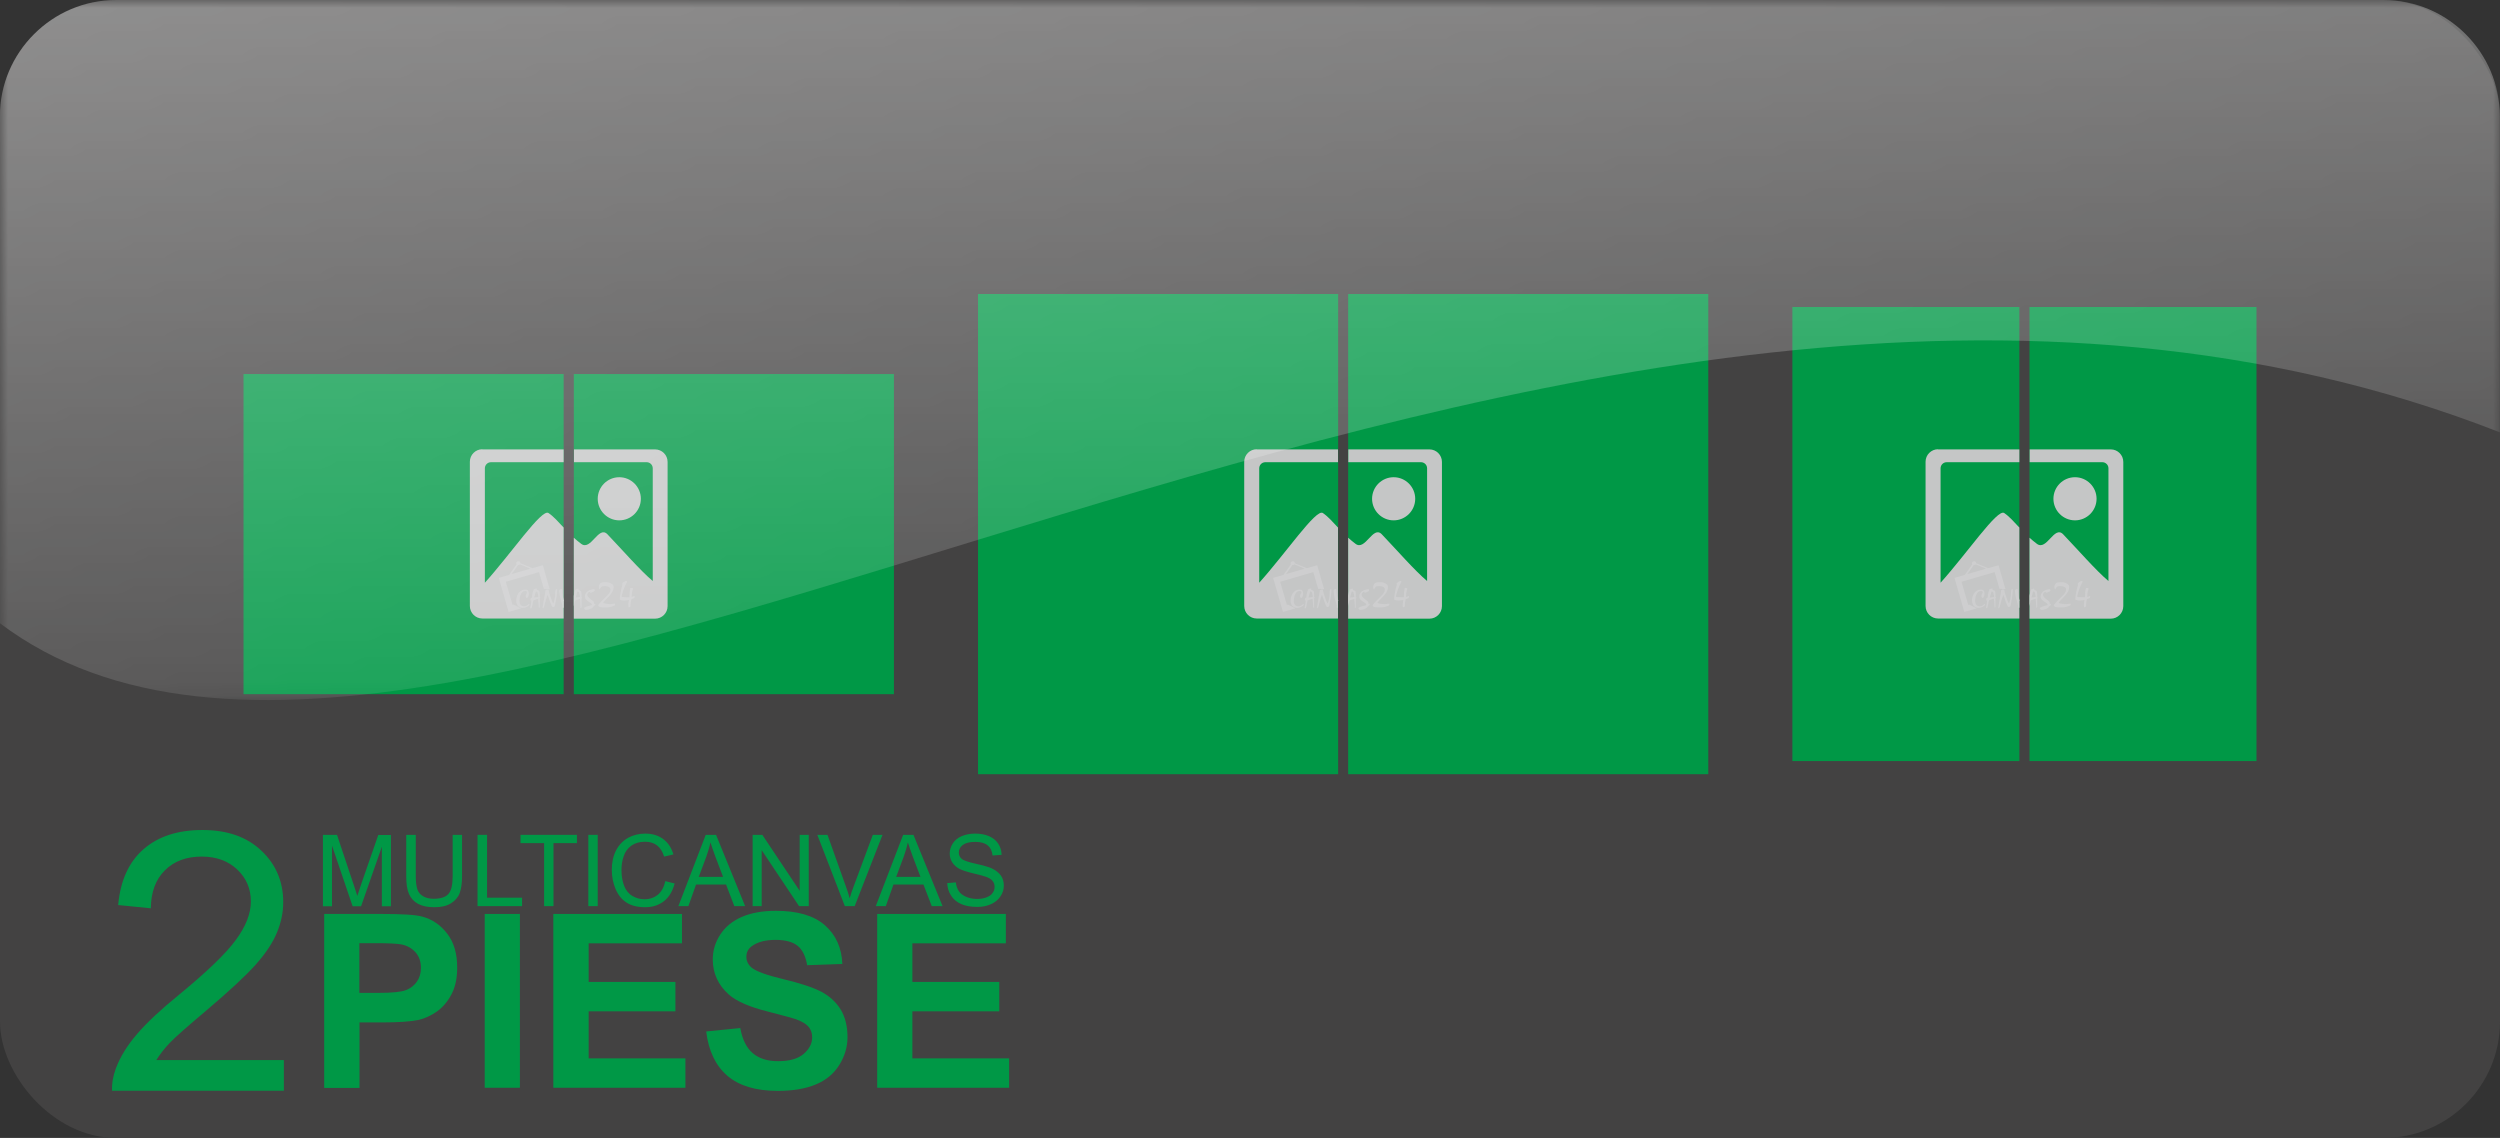
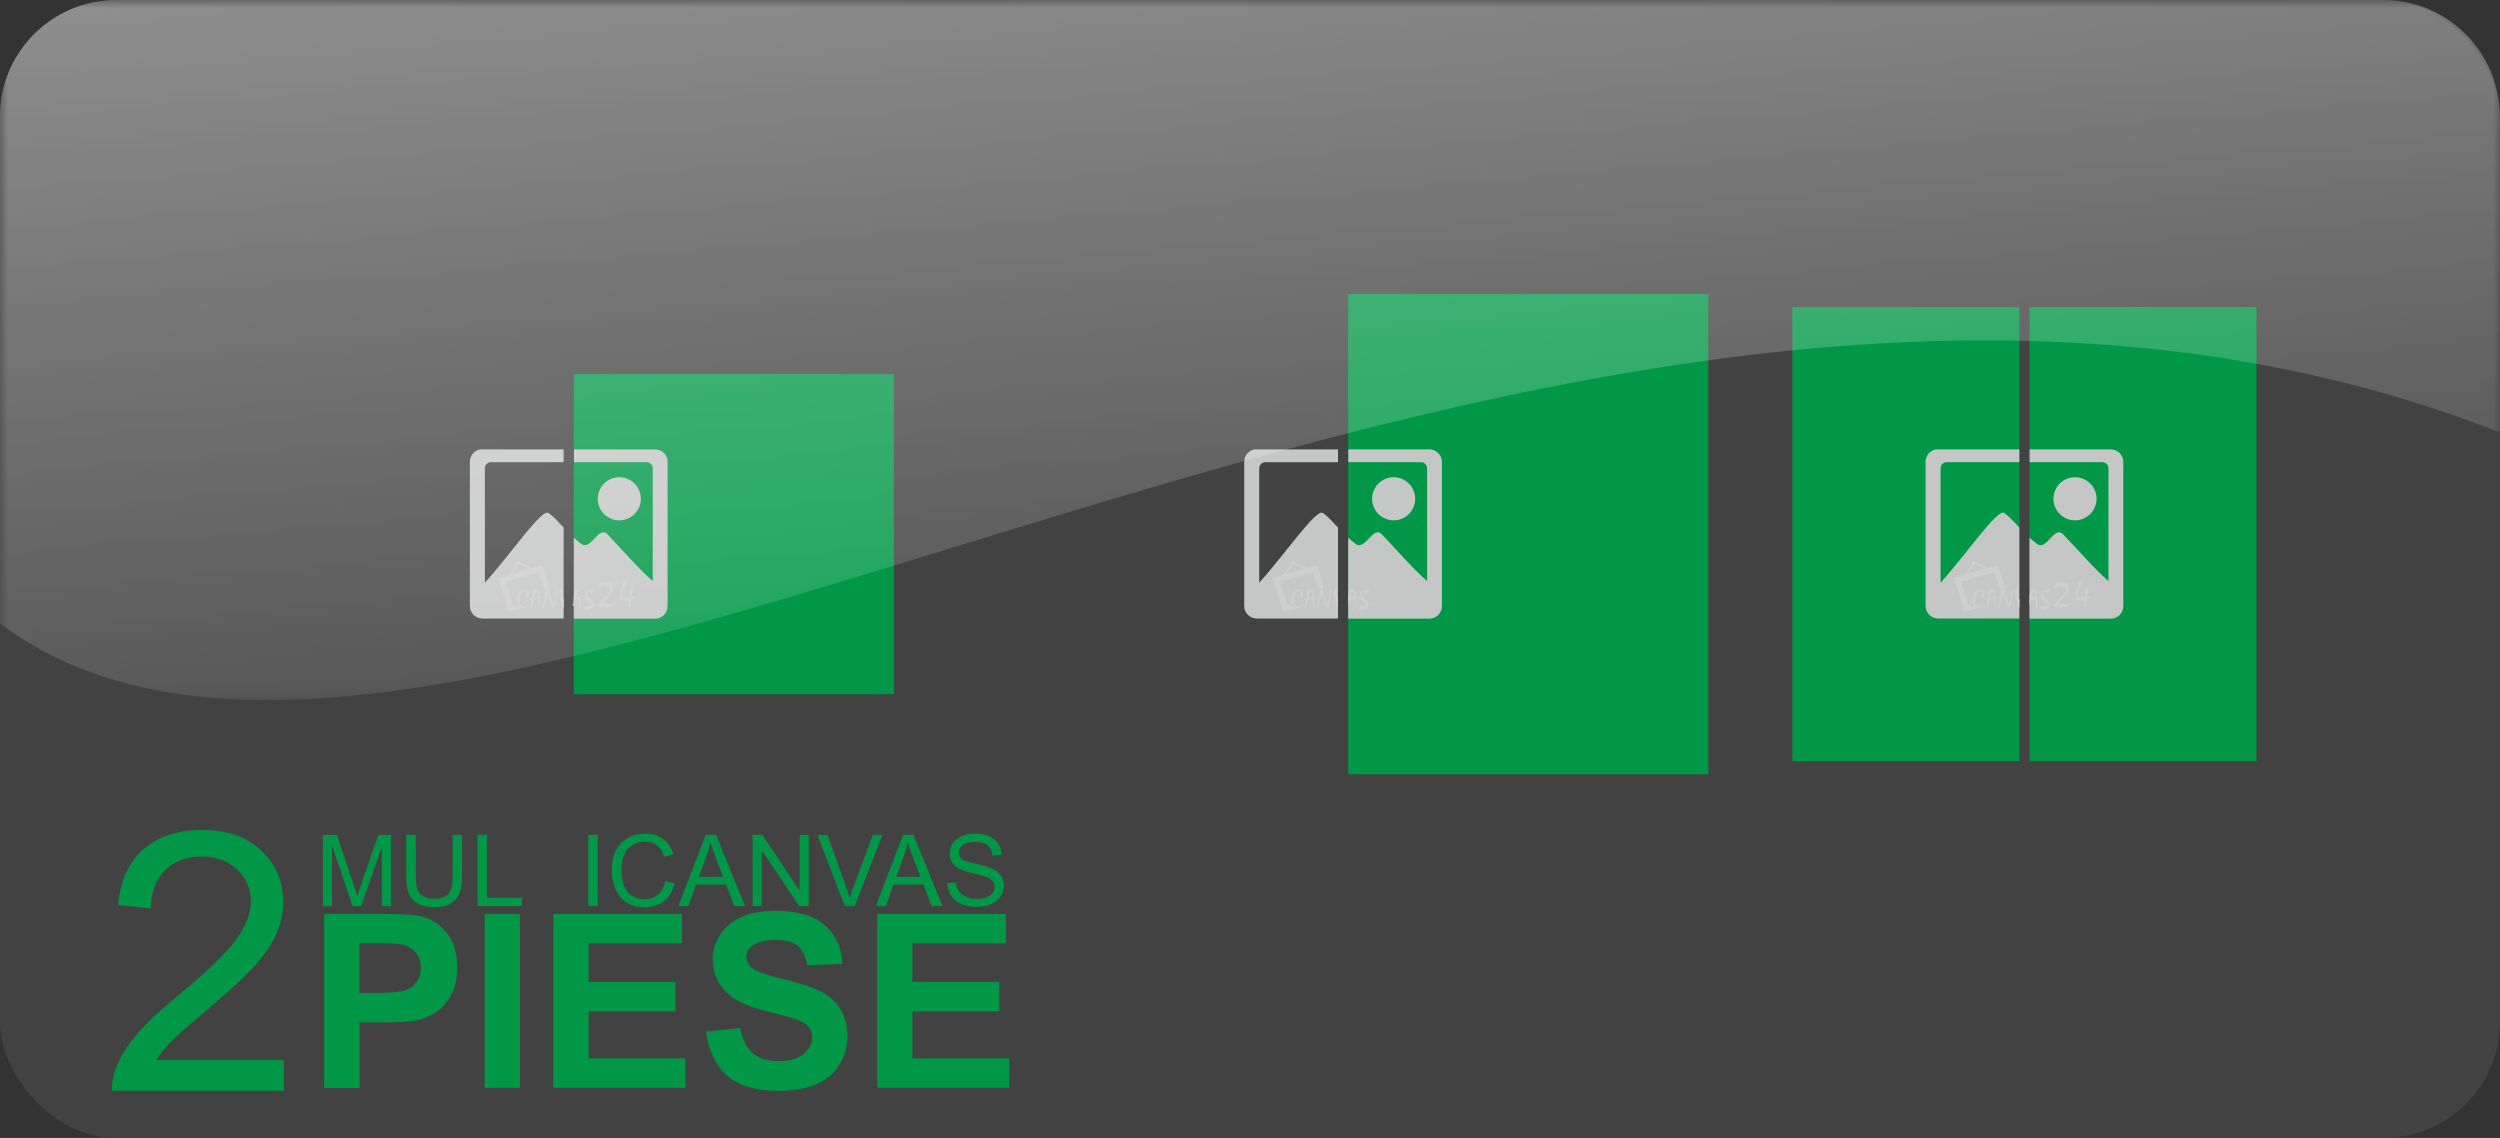
<svg xmlns="http://www.w3.org/2000/svg" xml:space="preserve" width="200.172mm" height="91.113mm" version="1.1" style="shape-rendering:geometricPrecision; text-rendering:geometricPrecision; image-rendering:optimizeQuality; fill-rule:evenodd; clip-rule:evenodd" viewBox="0 0 159.94 72.8">
  <rect x="0" y="0" width="159.94" height="72.8" fill="#333333" stroke="none" />
  <defs>
    <style type="text/css">
   
    .fil6 {fill:#FEFEFE}
    .fil4 {fill:#CECECF}
    .fil3 {fill:#C5C6C6}
    .fil0 {fill:#434242}
    .fil2 {fill:#009846}
    .fil5 {fill:#CECECF;fill-rule:nonzero}
    .fil1 {fill:#009846;fill-rule:nonzero}
   
  </style>
    <mask id="id0">
      <linearGradient id="id1" gradientUnits="userSpaceOnUse" x1="28.03" y1="-97.1" x2="41.73" y2="61.91">
        <stop offset="0" style="stop-opacity:1; stop-color:white" />
        <stop offset="1" style="stop-opacity:0; stop-color:white" />
      </linearGradient>
      <rect style="fill:url(#id1)" x="-0.07" y="-0.07" width="160.08" height="44.94" />
    </mask>
  </defs>
  <g id="Layer_x0020_1">
    <rect class="fil0" x="-0" width="159.94" height="72.8" rx="7.44" ry="7.44" />
    <path class="fil1" d="M18.16 67.83l0 1.95 -10.99 0c-0.02,-0.49 0.07,-0.96 0.24,-1.42 0.28,-0.75 0.73,-1.48 1.36,-2.21 0.62,-0.72 1.51,-1.56 2.67,-2.5 1.8,-1.48 3.02,-2.65 3.65,-3.52 0.64,-0.87 0.96,-1.68 0.96,-2.46 0,-0.81 -0.29,-1.49 -0.87,-2.04 -0.58,-0.55 -1.34,-0.83 -2.27,-0.83 -0.99,0 -1.77,0.29 -2.36,0.88 -0.59,0.58 -0.89,1.39 -0.9,2.43l-2.09 -0.21c0.14,-1.56 0.68,-2.75 1.62,-3.57 0.94,-0.82 2.19,-1.23 3.77,-1.23 1.59,0 2.85,0.44 3.78,1.33 0.93,0.88 1.39,1.98 1.39,3.29 0,0.66 -0.14,1.32 -0.41,1.96 -0.27,0.65 -0.72,1.32 -1.35,2.03 -0.63,0.71 -1.68,1.68 -3.14,2.92 -1.22,1.03 -2.01,1.72 -2.36,2.09 -0.35,0.37 -0.63,0.73 -0.86,1.1l8.15 0z" />
    <path class="fil1" d="M20.74 69.59l0 -11.12 3.6 0c1.36,0 2.25,0.05 2.67,0.17 0.64,0.17 1.17,0.53 1.6,1.09 0.43,0.56 0.64,1.28 0.64,2.17 0,0.68 -0.12,1.25 -0.37,1.72 -0.25,0.47 -0.56,0.83 -0.94,1.1 -0.38,0.26 -0.77,0.44 -1.16,0.53 -0.54,0.11 -1.31,0.16 -2.32,0.16l-1.46 0 0 4.19 -2.25 0zm2.25 -9.24l0 3.17 1.22 0c0.88,0 1.47,-0.06 1.77,-0.18 0.3,-0.12 0.53,-0.3 0.7,-0.55 0.17,-0.25 0.25,-0.54 0.25,-0.87 0,-0.41 -0.12,-0.74 -0.35,-1 -0.24,-0.26 -0.54,-0.43 -0.9,-0.5 -0.27,-0.05 -0.8,-0.08 -1.61,-0.08l-1.08 0z" />
    <polygon id="1" class="fil1" points="31.01,69.59 31.01,58.47 33.26,58.47 33.26,69.59 " />
    <polygon id="2" class="fil1" points="35.4,69.59 35.4,58.47 43.63,58.47 43.63,60.35 37.66,60.35 37.66,62.82 43.21,62.82 43.21,64.7 37.66,64.7 37.66,67.71 43.85,67.71 43.85,69.59 " />
    <path id="3" class="fil1" d="M45.17 65.99l2.19 -0.22c0.13,0.73 0.4,1.27 0.8,1.61 0.4,0.34 0.94,0.51 1.62,0.51 0.72,0 1.26,-0.15 1.63,-0.46 0.36,-0.31 0.55,-0.66 0.55,-1.07 0,-0.26 -0.08,-0.49 -0.23,-0.67 -0.15,-0.18 -0.42,-0.34 -0.8,-0.48 -0.26,-0.09 -0.86,-0.25 -1.79,-0.49 -1.2,-0.3 -2.04,-0.67 -2.52,-1.1 -0.68,-0.61 -1.02,-1.36 -1.02,-2.24 0,-0.57 0.16,-1.1 0.48,-1.59 0.32,-0.49 0.78,-0.87 1.38,-1.13 0.6,-0.26 1.33,-0.39 2.18,-0.39 1.39,0 2.44,0.31 3.14,0.93 0.7,0.62 1.07,1.44 1.11,2.47l-2.25 0.08c-0.1,-0.57 -0.3,-0.99 -0.61,-1.24 -0.31,-0.25 -0.78,-0.38 -1.41,-0.38 -0.65,0 -1.15,0.13 -1.52,0.4 -0.24,0.17 -0.35,0.4 -0.35,0.69 0,0.26 0.11,0.49 0.33,0.68 0.28,0.24 0.97,0.49 2.06,0.75 1.09,0.26 1.89,0.53 2.41,0.8 0.52,0.28 0.93,0.65 1.23,1.13 0.29,0.48 0.44,1.07 0.44,1.77 0,0.64 -0.18,1.23 -0.53,1.79 -0.35,0.56 -0.85,0.97 -1.5,1.24 -0.65,0.27 -1.45,0.41 -2.42,0.41 -1.41,0 -2.48,-0.32 -3.24,-0.97 -0.75,-0.65 -1.2,-1.59 -1.35,-2.83z" />
    <polygon id="4" class="fil1" points="56.12,69.59 56.12,58.47 64.35,58.47 64.35,60.35 58.37,60.35 58.37,62.82 63.93,62.82 63.93,64.7 58.37,64.7 58.37,67.71 64.56,67.71 64.56,69.59 " />
    <path class="fil1" d="M20.66 57.97l0 -4.56 0.9 0 1.08 3.23c0.1,0.3 0.17,0.53 0.22,0.68 0.05,-0.17 0.13,-0.41 0.24,-0.73l1.1 -3.17 0.81 0 0 4.56 -0.58 0 0 -3.81 -1.33 3.81 -0.54 0 -1.32 -3.88 0 3.88 -0.58 0z" />
    <path id="1" class="fil1" d="M28.96 53.41l0.6 0 0 2.63c0,0.46 -0.05,0.82 -0.15,1.09 -0.1,0.27 -0.29,0.49 -0.56,0.66 -0.27,0.17 -0.62,0.25 -1.06,0.25 -0.43,0 -0.77,-0.07 -1.05,-0.22 -0.27,-0.15 -0.46,-0.36 -0.58,-0.64 -0.12,-0.28 -0.17,-0.66 -0.17,-1.14l0 -2.63 0.61 0 0 2.63c0,0.4 0.04,0.69 0.11,0.88 0.07,0.19 0.2,0.33 0.38,0.43 0.18,0.1 0.4,0.15 0.65,0.15 0.44,0 0.76,-0.1 0.94,-0.3 0.19,-0.2 0.28,-0.59 0.28,-1.16l0 -2.63z" />
    <polygon id="2" class="fil1" points="30.55,57.97 30.55,53.41 31.16,53.41 31.16,57.43 33.4,57.43 33.4,57.97 " />
-     <polygon id="3" class="fil1" points="34.81,57.97 34.81,53.94 33.3,53.94 33.3,53.41 36.91,53.41 36.91,53.94 35.41,53.94 35.41,57.97 " />
    <polygon id="4" class="fil1" points="37.64,57.97 37.64,53.41 38.24,53.41 38.24,57.97 " />
    <path id="5" class="fil1" d="M42.55 56.37l0.61 0.15c-0.13,0.5 -0.35,0.87 -0.68,1.13 -0.33,0.26 -0.73,0.39 -1.2,0.39 -0.49,0 -0.89,-0.1 -1.2,-0.3 -0.31,-0.2 -0.54,-0.49 -0.7,-0.87 -0.16,-0.38 -0.24,-0.79 -0.24,-1.22 0,-0.47 0.09,-0.89 0.27,-1.24 0.18,-0.35 0.44,-0.62 0.77,-0.81 0.33,-0.18 0.7,-0.27 1.1,-0.27 0.46,0 0.84,0.12 1.15,0.35 0.31,0.23 0.53,0.56 0.65,0.98l-0.59 0.14c-0.11,-0.33 -0.26,-0.57 -0.46,-0.72 -0.2,-0.15 -0.45,-0.23 -0.76,-0.23 -0.35,0 -0.64,0.08 -0.88,0.25 -0.23,0.17 -0.4,0.39 -0.49,0.68 -0.1,0.28 -0.14,0.58 -0.14,0.88 0,0.39 0.06,0.73 0.17,1.01 0.11,0.29 0.29,0.51 0.53,0.65 0.24,0.14 0.49,0.21 0.77,0.21 0.34,0 0.62,-0.1 0.86,-0.29 0.23,-0.2 0.39,-0.48 0.47,-0.87z" />
    <path id="6" class="fil1" d="M43.4 57.97l1.75 -4.56 0.66 0 1.86 4.56 -0.69 0 -0.53 -1.38 -1.92 0 -0.49 1.38 -0.64 0zm1.31 -1.87l1.55 0 -0.48 -1.26c-0.14,-0.38 -0.25,-0.7 -0.33,-0.95 -0.06,0.3 -0.15,0.59 -0.25,0.88l-0.5 1.34z" />
    <polygon id="7" class="fil1" points="48.15,57.97 48.15,53.41 48.77,53.41 51.16,56.99 51.16,53.41 51.74,53.41 51.74,57.97 51.12,57.97 48.73,54.39 48.73,57.97 " />
    <path id="8" class="fil1" d="M54.05 57.97l-1.76 -4.56 0.65 0 1.18 3.31c0.09,0.27 0.18,0.51 0.24,0.75 0.07,-0.25 0.15,-0.5 0.25,-0.75l1.23 -3.31 0.62 0 -1.78 4.56 -0.63 0z" />
    <path id="9" class="fil1" d="M56.03 57.97l1.75 -4.56 0.66 0 1.86 4.56 -0.69 0 -0.53 -1.38 -1.92 0 -0.49 1.38 -0.64 0zm1.31 -1.87l1.55 0 -0.48 -1.26c-0.14,-0.38 -0.25,-0.7 -0.33,-0.95 -0.06,0.3 -0.15,0.59 -0.25,0.88l-0.5 1.34z" />
    <path id="10" class="fil1" d="M60.58 56.5l0.57 -0.05c0.03,0.23 0.09,0.42 0.19,0.56 0.1,0.15 0.25,0.27 0.46,0.36 0.21,0.09 0.44,0.14 0.7,0.14 0.23,0 0.43,-0.03 0.61,-0.1 0.18,-0.07 0.31,-0.16 0.39,-0.28 0.09,-0.12 0.13,-0.25 0.13,-0.39 0,-0.14 -0.04,-0.27 -0.12,-0.37 -0.08,-0.11 -0.22,-0.2 -0.41,-0.27 -0.12,-0.05 -0.39,-0.12 -0.81,-0.22 -0.42,-0.1 -0.71,-0.2 -0.88,-0.28 -0.22,-0.11 -0.38,-0.26 -0.49,-0.43 -0.11,-0.17 -0.16,-0.36 -0.16,-0.57 0,-0.23 0.07,-0.45 0.2,-0.65 0.13,-0.2 0.32,-0.35 0.57,-0.46 0.25,-0.1 0.53,-0.16 0.84,-0.16 0.34,0 0.64,0.05 0.89,0.16 0.26,0.11 0.46,0.27 0.6,0.48 0.14,0.21 0.21,0.45 0.22,0.72l-0.58 0.04c-0.03,-0.29 -0.14,-0.51 -0.32,-0.65 -0.18,-0.15 -0.44,-0.22 -0.79,-0.22 -0.37,0 -0.63,0.07 -0.8,0.2 -0.17,0.13 -0.25,0.3 -0.25,0.48 0,0.16 0.06,0.3 0.18,0.4 0.12,0.11 0.42,0.21 0.91,0.32 0.49,0.11 0.83,0.21 1.01,0.29 0.26,0.12 0.46,0.28 0.59,0.46 0.13,0.19 0.19,0.4 0.19,0.65 0,0.24 -0.07,0.47 -0.21,0.68 -0.14,0.21 -0.34,0.38 -0.6,0.5 -0.26,0.12 -0.55,0.18 -0.88,0.18 -0.41,0 -0.76,-0.06 -1.03,-0.18 -0.28,-0.12 -0.5,-0.3 -0.65,-0.54 -0.16,-0.24 -0.24,-0.51 -0.25,-0.82z" />
    <g id="_1769517584">
      <g>
-         <rect class="fil2" x="62.57" y="18.81" width="23.04" height="30.72" />
        <rect class="fil2" x="86.25" y="18.81" width="23.04" height="30.72" />
      </g>
      <g>
        <rect class="fil2" x="114.67" y="19.64" width="14.52" height="29.05" />
        <rect class="fil2" x="129.84" y="19.64" width="14.52" height="29.05" />
      </g>
      <g>
-         <rect class="fil2" x="15.58" y="23.93" width="20.48" height="20.48" />
        <rect class="fil2" x="36.71" y="23.93" width="20.48" height="20.48" />
      </g>
      <g>
        <g>
          <path class="fil3" d="M80.4 28.75l5.2 0 0 0.82 -4.65 0c-0.22,0 -0.39,0.18 -0.39,0.39l0 7.32c1.67,-1.85 3.64,-4.76 4.07,-4.46 0.34,0.23 0.62,0.56 0.97,0.93l0 5.82 -5.2 0c-0.44,0 -0.8,-0.36 -0.8,-0.8l0 -9.23c0,-0.44 0.36,-0.8 0.8,-0.8z" />
          <g>
            <path class="fil4" d="M82.68 35.91c0.07,-0.02 0.13,0.02 0.15,0.08 0,0.01 0.01,0.02 0,0.04l0.77 0.32 0.67 -0.19 0.44 1.53 -0.38 -0.02 -0.31 -1.07 -2.12 0.62 0.43 1.48 0.06 -0.02 0.48 0.24 -0.79 0.23 -0.63 -2.18 0.17 -0.05 0.49 -0.14 0.48 -0.68c-0.01,-0.01 -0.01,-0.02 -0.02,-0.03 -0.02,-0.07 0.02,-0.13 0.08,-0.15zm0.12 0.2c-0.01,0.02 -0.03,0.03 -0.05,0.03 -0.02,0.01 -0.04,0.01 -0.06,0l-0.42 0.59 1.2 -0.35 -0.67 -0.28z" />
            <path class="fil5" d="M82.57 38.47c-0,-0.01 -0,-0.03 -0,-0.04 -0,-0.01 -0,-0.02 -0,-0.03 0,-0.04 0,-0.08 0.01,-0.12 0.03,-0.17 0.1,-0.31 0.19,-0.4 0.09,-0.09 0.2,-0.15 0.32,-0.16 0.01,-0 0.03,-0 0.04,-0 0.01,-0 0.03,-0 0.04,-0 0.06,0 0.11,0.02 0.14,0.05 0.03,0.03 0.05,0.09 0.06,0.17 0,0.02 0,0.03 0,0.04 0,0.02 -0,0.04 -0,0.05 -0,0.02 -0.01,0.03 -0.01,0.06 -0.02,0.06 -0.04,0.1 -0.06,0.13 -0.01,0.02 -0.03,0.03 -0.05,0.03 -0.02,0 -0.04,-0.01 -0.05,-0.03 -0.02,-0.02 -0.03,-0.05 -0.03,-0.08 0,-0.04 0.02,-0.1 0.06,-0.18l0.02 -0.03c0.01,-0.01 0.01,-0.02 0.01,-0.03 0,-0 0,-0.01 0,-0.01 -0,-0 -0,-0.01 -0,-0.01 -0,-0.02 -0.02,-0.04 -0.04,-0.05 -0.02,-0.01 -0.05,-0.02 -0.08,-0.02 -0.03,0 -0.06,0.01 -0.1,0.02 -0.04,0.01 -0.08,0.04 -0.11,0.08 -0.03,0.04 -0.07,0.1 -0.1,0.18l-0.03 0.11c-0.01,0.04 -0.02,0.09 -0.02,0.13 -0.01,0.04 -0.01,0.08 -0.01,0.11 0,0.11 0.03,0.2 0.08,0.26 0.05,0.06 0.13,0.09 0.22,0.09 0.06,0 0.11,-0.01 0.16,-0.04 0.02,-0.01 0.05,-0.03 0.06,-0.04 0.02,-0.01 0.03,-0.02 0.04,-0.03l0.04 -0.05c0.02,-0 0.03,0.01 0.04,0.04 0,0.02 -0.01,0.03 -0.02,0.05 -0.01,0.02 -0.03,0.03 -0.06,0.05l-0.07 0.05 -0.01 0c-0.03,0.02 -0.07,0.03 -0.12,0.05 -0.05,0.01 -0.1,0.02 -0.15,0.02 -0.09,0 -0.18,-0.03 -0.25,-0.08 -0.07,-0.05 -0.12,-0.13 -0.14,-0.22 -0,-0.02 -0.01,-0.03 -0.01,-0.04 -0,-0.01 -0,-0.02 -0.01,-0.04zm3.03 -0.03l0 0.44 -0.01 0c-0.01,0 -0.01,0 -0.02,0 -0.02,0 -0.03,-0 -0.04,-0.01 -0.02,-0.01 -0.03,-0.02 -0.03,-0.04 0,-0.01 0,-0.02 0.01,-0.03 0.01,-0.01 0.01,-0.02 0.02,-0.02l-0.02 -0.08 -0.03 -0.11c-0.04,-0.13 -0.07,-0.24 -0.09,-0.32 -0.02,-0.08 -0.03,-0.14 -0.04,-0.18 -0.02,-0.13 -0.03,-0.22 -0.03,-0.27 0,-0.03 0,-0.06 0.01,-0.07 0.01,-0.02 0.02,-0.03 0.05,-0.05 0.01,-0.01 0.03,-0.02 0.04,-0.02 0.01,-0 0.02,-0 0.02,-0 0.01,0 0.03,0 0.04,0.01 0.01,0.01 0.02,0.02 0.02,0.03l0.02 0.25c0,0.05 0.02,0.17 0.07,0.36 0.01,0.04 0.02,0.08 0.03,0.12zm-2.05 -0.04l-0.01 0.01c-0.01,0.01 -0.03,0.01 -0.04,0.01 -0.01,0 -0.02,-0.01 -0.02,-0.02 -0,-0.01 -0,-0.01 -0,-0.02 0,-0.01 0,-0.01 0,-0.02l0 -0.02 0.01 -0.04c0.01,-0.03 0.01,-0.04 0.02,-0.05 0.01,-0.01 0.03,-0.01 0.06,-0.01 0,-0 0,-0 0,-0.01 0.01,-0.02 0.01,-0.04 0.01,-0.08 0,-0.01 0,-0.02 0,-0.03 0.01,-0.02 0.01,-0.05 0.01,-0.07l0.01 -0.05c0.01,-0.06 0.02,-0.11 0.03,-0.14 0.01,-0.03 0.03,-0.07 0.05,-0.11l-0.02 -0.04 0.05 -0.01 0.03 -0.02 0.06 -0.02c0.02,-0.01 0.04,-0.01 0.05,-0.01 0.03,0 0.04,0.01 0.04,0.04 0,0.02 -0.01,0.03 -0.02,0.04l0.02 0.01 0.04 0.01 0.02 0.01c0.05,0.02 0.08,0.04 0.09,0.05 0.01,0.01 0.02,0.04 0.02,0.09l0.01 0.08 0 0.03 0 0.06 0 0.07c0,0.03 0,0.05 0,0.06 0,0.01 0.01,0.01 0.03,0.01 0.01,0.01 0.01,0.01 0.01,0.02 0,0.03 -0.01,0.04 -0.04,0.04l0 0.06 -0 0.06 -0 0.07 -0 0.06 -0 0.03 -0 0.1 -0 0.1 -0 0.02 -0 0.08c-0.01,0.02 -0.03,0.03 -0.06,0.03 0,-0.03 -0,-0.07 -0,-0.09 -0,-0.03 -0,-0.07 -0.01,-0.13l-0 -0.02 -0.01 -0.11 -0 -0.02 -0.01 -0.1 -0 -0.03 -0.01 -0.07 -0.04 0.01 -0.04 0.01 -0.07 0.02 -0.08 0.03 -0.04 0.02 -0.04 0.01 -0.01 0.04 -0.01 0.04 -0.02 0.09 -0.04 0.19 -0.02 0.1c-0,0.02 -0.02,0.04 -0.05,0.05 -0.01,0 -0.02,0 -0.03,0 -0.02,-0.01 -0.02,-0.01 -0.02,-0.02 0,-0.01 0,-0.03 0.01,-0.04 0,-0.01 0.01,-0.02 0.01,-0.05 0,-0.01 0.01,-0.04 0.02,-0.1 0.01,-0.06 0.02,-0.12 0.03,-0.19l0 -0.02 0.01 -0.08zm0.43 -0.2c0,-0.03 -0,-0.05 -0,-0.07 -0,-0.02 -0.01,-0.05 -0.02,-0.1 -0.01,-0.07 -0.02,-0.11 -0.03,-0.13 -0.01,-0.02 -0.03,-0.03 -0.07,-0.05l-0.03 -0.02 -0.04 0.1 -0.01 0.04 -0.01 0.04 -0.01 0.05 -0.02 0.06 -0.01 0.03 -0.01 0.04 -0.01 0.04 0.07 -0.01c0.03,-0 0.07,-0.01 0.09,-0.01 0.03,-0 0.07,-0.01 0.11,-0.02zm0.27 0.7c0.01,-0.07 0.02,-0.13 0.03,-0.19 0.01,-0.06 0.02,-0.14 0.04,-0.26l0.03 -0.15 0.01 -0.07 0.02 -0.11 0.02 -0.1c0.01,-0.06 0.02,-0.1 0.02,-0.13 0,-0.03 0.01,-0.05 0.01,-0.06l0 -0.05c0,-0.01 0.01,-0.03 0.04,-0.04 0.03,-0.02 0.06,-0.03 0.1,-0.03 0.03,0 0.05,0.01 0.06,0.02 0.01,0.02 0.02,0.07 0.04,0.17 0.01,0.02 0.01,0.04 0.01,0.05 0.02,0.06 0.04,0.12 0.06,0.18l0.02 0.06 0.06 0.17c0.02,0.07 0.04,0.12 0.06,0.15 0.01,0.03 0.03,0.06 0.06,0.09 0.01,-0.02 0.02,-0.05 0.03,-0.07 0.01,-0.03 0.02,-0.08 0.04,-0.15 0.04,-0.18 0.05,-0.29 0.05,-0.33 0,-0.15 0.01,-0.25 0.02,-0.29 0.01,-0.04 0.03,-0.07 0.06,-0.07 0.01,-0 0.02,-0 0.03,0 0.01,0 0.01,0.01 0.01,0.02 0,0.1 -0,0.17 -0.01,0.23 -0,0.06 -0.01,0.12 -0.02,0.19 -0,0.01 -0.01,0.07 -0.03,0.19l-0.02 0.1c-0.03,0.18 -0.05,0.28 -0.05,0.28 -0.01,0.07 -0.03,0.11 -0.05,0.11 -0.02,0.01 -0.04,0.02 -0.05,0.02 -0.01,0 -0.02,0.01 -0.03,0.01 -0.03,0 -0.06,-0.03 -0.09,-0.1 -0.01,-0.02 -0.03,-0.08 -0.08,-0.19l-0.07 -0.2 -0.03 -0.09 -0.05 -0.13 -0 -0.01 -0.03 -0.06c-0.01,0.03 -0.02,0.06 -0.03,0.08 -0.01,0.03 -0.02,0.07 -0.04,0.13l-0.03 0.09 -0.03 0.11c-0.02,0.06 -0.03,0.1 -0.04,0.13 -0.01,0.03 -0.01,0.06 -0.02,0.08 -0.02,0.08 -0.03,0.14 -0.05,0.18 -0.02,0.03 -0.03,0.05 -0.06,0.05 -0.01,0 -0.02,-0 -0.03,-0.01z" />
          </g>
        </g>
        <g>
          <path class="fil3" d="M86.25 28.75l5.2 0c0.44,0 0.8,0.36 0.8,0.8l0 9.23c0,0.44 -0.36,0.8 -0.8,0.8l-5.2 0 0 -5.18c0.14,0.13 0.3,0.26 0.47,0.39 0.63,0.48 1.11,-1.2 1.68,-0.61 0.89,0.93 2.14,2.36 2.9,2.99l0 -7.21c0,-0.22 -0.18,-0.39 -0.39,-0.39l-4.65 0 0 -0.82zm2.91 1.78c0.76,0 1.38,0.62 1.38,1.38 0,0.76 -0.62,1.38 -1.38,1.38 -0.76,0 -1.38,-0.62 -1.38,-1.38 0,-0.76 0.62,-1.38 1.38,-1.38z" />
          <g>
            <path class="fil5" d="M86.25 38.75l0 -0.63c0,-0.02 0.01,-0.04 0.01,-0.06l0.01 -0.05c0.01,-0.06 0.02,-0.11 0.03,-0.14 0.01,-0.03 0.03,-0.07 0.05,-0.11l-0.02 -0.04 0.05 -0.01 0.03 -0.02 0.06 -0.02c0.02,-0.01 0.04,-0.01 0.05,-0.01 0.03,0 0.04,0.01 0.04,0.04 0,0.02 -0.01,0.03 -0.02,0.04l0.02 0.01 0.04 0.01 0.02 0.01c0.05,0.02 0.08,0.04 0.09,0.05 0.01,0.01 0.02,0.04 0.02,0.09l0.01 0.08 0 0.03 0 0.06 0 0.07c0,0.03 0,0.05 0,0.06 0,0.01 0.01,0.01 0.03,0.01 0.01,0.01 0.01,0.01 0.01,0.02 0,0.03 -0.01,0.04 -0.04,0.04l0 0.06 -0 0.06 -0 0.07 -0 0.06 -0 0.03 -0 0.1 -0 0.1 -0 0.02 -0 0.08c-0.01,0.02 -0.03,0.03 -0.06,0.03 0,-0.03 -0,-0.07 -0,-0.09 -0,-0.03 -0,-0.07 -0.01,-0.13l-0 -0.02 -0.01 -0.11 -0 -0.02 -0.01 -0.1 -0 -0.03 -0.01 -0.07 -0.04 0.01 -0.04 0.01 -0.07 0.02 -0.08 0.03 -0.04 0.02 -0.04 0.01 -0.01 0.04 -0.01 0.04 -0.02 0.09 -0.04 0.19 -0 0.02zm0.39 -0.55c0,-0.03 -0,-0.05 -0,-0.07 -0,-0.02 -0.01,-0.05 -0.02,-0.1 -0.01,-0.07 -0.02,-0.11 -0.03,-0.13 -0.01,-0.02 -0.03,-0.03 -0.07,-0.05l-0.03 -0.02 -0.04 0.1 -0.01 0.04 -0.01 0.04 -0.01 0.05 -0.02 0.06 -0.01 0.03 -0.01 0.04 -0.01 0.04 0.07 -0.01c0.03,-0 0.07,-0.01 0.09,-0.01 0.03,-0 0.07,-0.01 0.11,-0.02zm0.65 -0.3l0.02 -0.04c-0.03,-0 -0.05,0 -0.08,0.01 -0.03,0.01 -0.05,0.03 -0.08,0.07 -0.03,0.03 -0.04,0.07 -0.04,0.1 0,0.03 0.01,0.07 0.03,0.11 0.02,0.04 0.06,0.08 0.11,0.12 0.01,0.01 0.02,0.01 0.03,0.03 0.06,0.04 0.1,0.07 0.12,0.09 0.06,0.04 0.1,0.08 0.12,0.11 0.02,0.03 0.03,0.08 0.03,0.13l-0 0.03 0.01 -0.01 0.04 -0.03c0.01,-0.01 0.01,-0 0.02,0.01 0.01,0.01 0.01,0.02 0.01,0.04 -0,0.01 -0.01,0.02 -0.02,0.03 -0.01,0.02 -0.03,0.03 -0.05,0.05 -0.01,0.01 -0.03,0.02 -0.04,0.04 -0.01,0.01 -0.03,0.04 -0.06,0.07 -0.01,0.01 -0.03,0.03 -0.06,0.05 -0.03,0.02 -0.06,0.03 -0.08,0.04 -0.01,0 -0.02,0.01 -0.03,0.01 -0.01,0.01 -0.03,0.01 -0.05,0.02 -0.04,0.01 -0.08,0.02 -0.12,0.03 -0.03,0.01 -0.06,0.01 -0.08,0.01 -0.02,0 -0.04,-0 -0.05,-0.01 -0.01,-0.01 -0.03,-0.02 -0.05,-0.04 -0.02,-0.02 -0.03,-0.03 -0.03,-0.05 0,-0.01 0,-0.02 0.01,-0.03l0.06 -0.04 0.08 -0.04 0 -0 0.1 -0.03 0.04 -0.01 0.06 -0.02 0.08 -0.02 0.02 -0 0.02 -0.01c0.02,-0.01 0.03,-0.02 0.03,-0.04 0,-0.02 -0.01,-0.03 -0.02,-0.05l-0.05 -0.05 -0.14 -0.09c-0.02,-0.02 -0.05,-0.03 -0.07,-0.05 -0.02,-0.02 -0.04,-0.04 -0.07,-0.06 -0.07,-0.06 -0.1,-0.14 -0.1,-0.23 0,-0.07 0.02,-0.14 0.06,-0.2 0.05,-0.07 0.11,-0.13 0.2,-0.17l0.06 -0.03 0.14 -0.04c0.02,-0.01 0.04,-0.01 0.06,-0.01 0.02,-0 0.03,-0.01 0.05,-0.01 0.02,-0 0.03,0 0.04,0.02 0.01,0.01 0.02,0.03 0.02,0.05 0,0.03 -0.01,0.05 -0.04,0.07 -0.03,0.02 -0.08,0.04 -0.15,0.07 -0.03,0.01 -0.07,0.02 -0.11,0.02z" />
-             <path class="fil5" d="M87.89 37.7c-0.03,-0.04 -0.04,-0.09 -0.04,-0.15 0,-0.08 0.03,-0.16 0.1,-0.23 0.03,-0.03 0.07,-0.05 0.12,-0.06 0.05,-0.01 0.14,-0.01 0.29,-0.01 0.04,0 0.08,0 0.11,0.01 0.03,0.01 0.07,0.02 0.11,0.04 0.08,0.04 0.14,0.07 0.17,0.11 0.03,0.04 0.05,0.09 0.05,0.15 0,0.04 -0.01,0.08 -0.02,0.13 -0.01,0.05 -0.03,0.1 -0.06,0.16 -0.03,0.06 -0.07,0.12 -0.13,0.19 -0.03,0.04 -0.07,0.08 -0.11,0.13 -0.02,0.02 -0.06,0.06 -0.11,0.11 -0.07,0.07 -0.12,0.12 -0.15,0.16 -0.03,0.04 -0.07,0.08 -0.1,0.13l0.02 0.01 0.02 0.01c0.05,0.02 0.12,0.03 0.19,0.04 0.03,0 0.07,0.01 0.11,0.01 0.04,0 0.08,0.01 0.11,0.01 0.01,0 0.02,0 0.03,0 0.01,0 0.01,0 0.02,0 0.01,-0 0.01,-0 0.02,-0l0.21 -0.03c0.01,-0.01 0.02,-0 0.03,0.01 0.01,0.01 0.01,0.03 0.01,0.04 0,0.02 -0.01,0.03 -0.02,0.05 -0.01,0.02 -0.03,0.03 -0.06,0.04l-0.18 0.06 -0.16 0.03c-0.04,0.01 -0.08,0.01 -0.12,0.01 -0.02,0 -0.06,-0 -0.12,-0 -0.06,-0 -0.09,-0 -0.11,-0l-0.1 -0.01c-0.05,-0.01 -0.08,-0.01 -0.1,-0.02 -0.02,-0.01 -0.04,-0.01 -0.05,-0.02 -0.04,-0.02 -0.05,-0.05 -0.05,-0.08 0,-0.02 0.01,-0.05 0.03,-0.07 0.02,-0.03 0.05,-0.06 0.09,-0.1 0.03,-0.04 0.07,-0.07 0.09,-0.1l0.07 -0.07 0.16 -0.16 0.1 -0.1c0.05,-0.05 0.08,-0.09 0.11,-0.12 0.03,-0.03 0.05,-0.06 0.06,-0.08 0.05,-0.08 0.07,-0.14 0.07,-0.21 0,-0.11 -0.07,-0.18 -0.22,-0.21 -0.04,-0.01 -0.07,-0.01 -0.1,-0.01 -0.03,-0 -0.06,-0 -0.1,-0 -0.07,0 -0.12,0.01 -0.14,0.02 -0.02,0.01 -0.05,0.04 -0.08,0.09l-0.05 0.09 -0.01 0.02zm1.47 -0.27l-0 -0.02c-0,-0.02 -0.01,-0.04 -0.01,-0.05 0,-0.03 0.01,-0.05 0.03,-0.07 0.06,-0.05 0.1,-0.08 0.14,-0.1 0.04,-0.02 0.07,-0.02 0.09,-0.02 0.02,0 0.03,0.01 0.04,0.03 0.01,0.01 0.01,0.03 0,0.04l-0.11 0.21c-0.01,0.02 -0.02,0.05 -0.04,0.1 -0.03,0.09 -0.05,0.14 -0.06,0.15 -0.02,0.05 -0.04,0.11 -0.06,0.18 -0.02,0.05 -0.03,0.08 -0.03,0.1 -0.01,0.05 -0.02,0.08 -0.03,0.11 -0.01,0.03 -0.01,0.05 -0.01,0.06 0,0.02 0.01,0.04 0.03,0.04 0.02,0.01 0.05,0.01 0.11,0.01l0.17 0.01c0.02,0 0.05,-0 0.09,-0 0.04,-0 0.07,-0 0.1,-0l0 -0.03 0 -0.01 0.01 -0.15 0 -0.08 0 -0.03c0.02,-0.14 0.03,-0.22 0.04,-0.25 0.01,-0.03 0.02,-0.05 0.03,-0.05 0.02,0 0.04,0.01 0.06,0.01 0.04,0 0.06,0 0.06,0 0.01,0 0.02,0.01 0.02,0.03 0,0.01 -0,0.02 -0,0.03 -0.01,0.04 -0.02,0.07 -0.03,0.1l-0.03 0.15 -0.01 0.09 -0 0.04 -0.01 0.07 -0 0.03 -0 0.01 0 0.02 0.08 -0.02 0.08 -0.04c0.01,-0 0.01,-0 0.02,0.01 0.01,0.01 0.01,0.02 0.01,0.04 0,0.03 -0,0.05 -0.02,0.07 -0.02,0.02 -0.06,0.04 -0.12,0.06l-0.07 0.03 -0.01 0.04 -0.02 0.11 -0.02 0.15 0 0.14c0,0.01 -0.01,0.02 -0.03,0.04 -0.02,0.01 -0.04,0.02 -0.07,0.03l-0.03 0.01c-0,-0.04 -0.01,-0.09 -0.01,-0.13 0,-0.06 0,-0.12 0.01,-0.16 0.01,-0.04 0.01,-0.07 0.01,-0.1l0.01 -0.05 0.01 -0.04 -0.05 0.01c-0.11,0.02 -0.2,0.03 -0.27,0.03 -0.1,0 -0.18,-0.02 -0.26,-0.05 -0.01,-0.04 -0.01,-0.07 -0.01,-0.1 0,-0.03 0.01,-0.09 0.02,-0.16l0.03 -0.17 0.01 -0.07c0.02,-0.1 0.04,-0.17 0.05,-0.23 0.02,-0.06 0.04,-0.13 0.06,-0.21z" />
          </g>
        </g>
      </g>
      <g>
        <g>
          <path class="fil3" d="M30.86 28.75l5.2 0 0 0.82 -4.65 0c-0.22,0 -0.39,0.18 -0.39,0.39l0 7.32c1.67,-1.85 3.64,-4.76 4.07,-4.46 0.34,0.23 0.62,0.56 0.97,0.93l0 5.82 -5.2 0c-0.44,0 -0.8,-0.36 -0.8,-0.8l0 -9.23c0,-0.44 0.36,-0.8 0.8,-0.8z" />
          <g>
            <path class="fil4" d="M33.14 35.91c0.07,-0.02 0.13,0.02 0.15,0.08 0,0.01 0.01,0.02 0,0.04l0.77 0.32 0.67 -0.19 0.44 1.53 -0.38 -0.02 -0.31 -1.07 -2.12 0.62 0.43 1.48 0.06 -0.02 0.48 0.24 -0.79 0.23 -0.63 -2.18 0.17 -0.05 0.49 -0.14 0.48 -0.68c-0.01,-0.01 -0.01,-0.02 -0.02,-0.03 -0.02,-0.07 0.02,-0.13 0.08,-0.15zm0.12 0.2c-0.01,0.02 -0.03,0.03 -0.05,0.03 -0.02,0.01 -0.04,0.01 -0.06,0l-0.42 0.59 1.2 -0.35 -0.67 -0.28z" />
            <path class="fil5" d="M33.03 38.47c-0,-0.01 -0,-0.03 -0,-0.04 -0,-0.01 -0,-0.02 -0,-0.03 0,-0.04 0,-0.08 0.01,-0.12 0.03,-0.17 0.1,-0.31 0.19,-0.4 0.09,-0.09 0.2,-0.15 0.32,-0.16 0.01,-0 0.03,-0 0.04,-0 0.01,-0 0.03,-0 0.04,-0 0.06,0 0.11,0.02 0.14,0.05 0.03,0.03 0.05,0.09 0.06,0.17 0,0.02 0,0.03 0,0.04 0,0.02 -0,0.04 -0,0.05 -0,0.02 -0.01,0.03 -0.01,0.06 -0.02,0.06 -0.04,0.1 -0.06,0.13 -0.01,0.02 -0.03,0.03 -0.05,0.03 -0.02,0 -0.04,-0.01 -0.05,-0.03 -0.02,-0.02 -0.03,-0.05 -0.03,-0.08 0,-0.04 0.02,-0.1 0.06,-0.18l0.02 -0.03c0.01,-0.01 0.01,-0.02 0.01,-0.03 0,-0 0,-0.01 0,-0.01 -0,-0 -0,-0.01 -0,-0.01 -0,-0.02 -0.02,-0.04 -0.04,-0.05 -0.02,-0.01 -0.05,-0.02 -0.08,-0.02 -0.03,0 -0.06,0.01 -0.1,0.02 -0.04,0.01 -0.08,0.04 -0.11,0.08 -0.03,0.04 -0.07,0.1 -0.1,0.18l-0.03 0.11c-0.01,0.04 -0.02,0.09 -0.02,0.13 -0.01,0.04 -0.01,0.08 -0.01,0.11 0,0.11 0.03,0.2 0.08,0.26 0.05,0.06 0.13,0.09 0.22,0.09 0.06,0 0.11,-0.01 0.16,-0.04 0.02,-0.01 0.05,-0.03 0.06,-0.04 0.02,-0.01 0.03,-0.02 0.04,-0.03l0.04 -0.05c0.02,-0 0.03,0.01 0.04,0.04 0,0.02 -0.01,0.03 -0.02,0.05 -0.01,0.02 -0.03,0.03 -0.06,0.05l-0.07 0.05 -0.01 0c-0.03,0.02 -0.07,0.03 -0.12,0.05 -0.05,0.01 -0.1,0.02 -0.15,0.02 -0.09,0 -0.18,-0.03 -0.25,-0.08 -0.07,-0.05 -0.12,-0.13 -0.14,-0.22 -0,-0.02 -0.01,-0.03 -0.01,-0.04 -0,-0.01 -0,-0.02 -0.01,-0.04zm3.03 -0.03l0 0.44 -0.01 0c-0.01,0 -0.01,0 -0.02,0 -0.02,0 -0.03,-0 -0.04,-0.01 -0.02,-0.01 -0.03,-0.02 -0.03,-0.04 0,-0.01 0,-0.02 0.01,-0.03 0.01,-0.01 0.01,-0.02 0.02,-0.02l-0.02 -0.08 -0.03 -0.11c-0.04,-0.13 -0.07,-0.24 -0.09,-0.32 -0.02,-0.08 -0.03,-0.14 -0.04,-0.18 -0.02,-0.13 -0.03,-0.22 -0.03,-0.27 0,-0.03 0,-0.06 0.01,-0.07 0.01,-0.02 0.02,-0.03 0.05,-0.05 0.01,-0.01 0.03,-0.02 0.04,-0.02 0.01,-0 0.02,-0 0.02,-0 0.01,0 0.03,0 0.04,0.01 0.01,0.01 0.02,0.02 0.02,0.03l0.02 0.25c0,0.05 0.02,0.17 0.07,0.36 0.01,0.04 0.02,0.08 0.03,0.12zm-2.05 -0.04l-0.01 0.01c-0.01,0.01 -0.03,0.01 -0.04,0.01 -0.01,0 -0.02,-0.01 -0.02,-0.02 -0,-0.01 -0,-0.01 -0,-0.02 0,-0.01 0,-0.01 0,-0.02l0 -0.02 0.01 -0.04c0.01,-0.03 0.01,-0.04 0.02,-0.05 0.01,-0.01 0.03,-0.01 0.06,-0.01 0,-0 0,-0 0,-0.01 0.01,-0.02 0.01,-0.04 0.01,-0.08 0,-0.01 0,-0.02 0,-0.03 0.01,-0.02 0.01,-0.05 0.01,-0.07l0.01 -0.05c0.01,-0.06 0.02,-0.11 0.03,-0.14 0.01,-0.03 0.03,-0.07 0.05,-0.11l-0.02 -0.04 0.05 -0.01 0.03 -0.02 0.06 -0.02c0.02,-0.01 0.04,-0.01 0.05,-0.01 0.03,0 0.04,0.01 0.04,0.04 0,0.02 -0.01,0.03 -0.02,0.04l0.02 0.01 0.04 0.01 0.02 0.01c0.05,0.02 0.08,0.04 0.09,0.05 0.01,0.01 0.02,0.04 0.02,0.09l0.01 0.08 0 0.03 0 0.06 0 0.07c0,0.03 0,0.05 0,0.06 0,0.01 0.01,0.01 0.03,0.01 0.01,0.01 0.01,0.01 0.01,0.02 0,0.03 -0.01,0.04 -0.04,0.04l0 0.06 -0 0.06 -0 0.07 -0 0.06 -0 0.03 -0 0.1 -0 0.1 -0 0.02 -0 0.08c-0.01,0.02 -0.03,0.03 -0.06,0.03 0,-0.03 -0,-0.07 -0,-0.09 -0,-0.03 -0,-0.07 -0.01,-0.13l-0 -0.02 -0.01 -0.11 -0 -0.02 -0.01 -0.1 -0 -0.03 -0.01 -0.07 -0.04 0.01 -0.04 0.01 -0.07 0.02 -0.08 0.03 -0.04 0.02 -0.04 0.01 -0.01 0.04 -0.01 0.04 -0.02 0.09 -0.04 0.19 -0.02 0.1c-0,0.02 -0.02,0.04 -0.05,0.05 -0.01,0 -0.02,0 -0.03,0 -0.02,-0.01 -0.02,-0.01 -0.02,-0.02 0,-0.01 0,-0.03 0.01,-0.04 0,-0.01 0.01,-0.02 0.01,-0.05 0,-0.01 0.01,-0.04 0.02,-0.1 0.01,-0.06 0.02,-0.12 0.03,-0.19l0 -0.02 0.01 -0.08zm0.43 -0.2c0,-0.03 -0,-0.05 -0,-0.07 -0,-0.02 -0.01,-0.05 -0.02,-0.1 -0.01,-0.07 -0.02,-0.11 -0.03,-0.13 -0.01,-0.02 -0.03,-0.03 -0.07,-0.05l-0.03 -0.02 -0.04 0.1 -0.01 0.04 -0.01 0.04 -0.01 0.05 -0.02 0.06 -0.01 0.03 -0.01 0.04 -0.01 0.04 0.07 -0.01c0.03,-0 0.07,-0.01 0.09,-0.01 0.03,-0 0.07,-0.01 0.11,-0.02zm0.27 0.7c0.01,-0.07 0.02,-0.13 0.03,-0.19 0.01,-0.06 0.02,-0.14 0.04,-0.26l0.03 -0.15 0.01 -0.07 0.02 -0.11 0.02 -0.1c0.01,-0.06 0.02,-0.1 0.02,-0.13 0,-0.03 0.01,-0.05 0.01,-0.06l0 -0.05c0,-0.01 0.01,-0.03 0.04,-0.04 0.03,-0.02 0.06,-0.03 0.1,-0.03 0.03,0 0.05,0.01 0.06,0.02 0.01,0.02 0.02,0.07 0.04,0.17 0.01,0.02 0.01,0.04 0.01,0.05 0.02,0.06 0.04,0.12 0.06,0.18l0.02 0.06 0.06 0.17c0.02,0.07 0.04,0.12 0.06,0.15 0.01,0.03 0.03,0.06 0.06,0.09 0.01,-0.02 0.02,-0.05 0.03,-0.07 0.01,-0.03 0.02,-0.08 0.04,-0.15 0.04,-0.18 0.05,-0.29 0.05,-0.33 0,-0.15 0.01,-0.25 0.02,-0.29 0.01,-0.04 0.03,-0.07 0.06,-0.07 0.01,-0 0.02,-0 0.03,0 0.01,0 0.01,0.01 0.01,0.02 0,0.1 -0,0.17 -0.01,0.23 -0,0.06 -0.01,0.12 -0.02,0.19 -0,0.01 -0.01,0.07 -0.03,0.19l-0.02 0.1c-0.03,0.18 -0.05,0.28 -0.05,0.28 -0.01,0.07 -0.03,0.11 -0.05,0.11 -0.02,0.01 -0.04,0.02 -0.05,0.02 -0.01,0 -0.02,0.01 -0.03,0.01 -0.03,0 -0.06,-0.03 -0.09,-0.1 -0.01,-0.02 -0.03,-0.08 -0.08,-0.19l-0.07 -0.2 -0.03 -0.09 -0.05 -0.13 -0 -0.01 -0.03 -0.06c-0.01,0.03 -0.02,0.06 -0.03,0.08 -0.01,0.03 -0.02,0.07 -0.04,0.13l-0.03 0.09 -0.03 0.11c-0.02,0.06 -0.03,0.1 -0.04,0.13 -0.01,0.03 -0.01,0.06 -0.02,0.08 -0.02,0.08 -0.03,0.14 -0.05,0.18 -0.02,0.03 -0.03,0.05 -0.06,0.05 -0.01,0 -0.02,-0 -0.03,-0.01z" />
          </g>
        </g>
        <g>
          <path class="fil3" d="M36.71 28.75l5.2 0c0.44,0 0.8,0.36 0.8,0.8l0 9.23c0,0.44 -0.36,0.8 -0.8,0.8l-5.2 0 0 -5.18c0.14,0.13 0.3,0.26 0.47,0.39 0.63,0.48 1.11,-1.2 1.68,-0.61 0.89,0.93 2.14,2.36 2.9,2.99l0 -7.21c0,-0.22 -0.18,-0.39 -0.39,-0.39l-4.65 0 0 -0.82zm2.91 1.78c0.76,0 1.38,0.62 1.38,1.38 0,0.76 -0.62,1.38 -1.38,1.38 -0.76,0 -1.38,-0.62 -1.38,-1.38 0,-0.76 0.62,-1.38 1.38,-1.38z" />
          <g>
-             <path class="fil5" d="M36.71 38.75l0 -0.63c0,-0.02 0.01,-0.04 0.01,-0.06l0.01 -0.05c0.01,-0.06 0.02,-0.11 0.03,-0.14 0.01,-0.03 0.03,-0.07 0.05,-0.11l-0.02 -0.04 0.05 -0.01 0.03 -0.02 0.06 -0.02c0.02,-0.01 0.04,-0.01 0.05,-0.01 0.03,0 0.04,0.01 0.04,0.04 0,0.02 -0.01,0.03 -0.02,0.04l0.02 0.01 0.04 0.01 0.02 0.01c0.05,0.02 0.08,0.04 0.09,0.05 0.01,0.01 0.02,0.04 0.02,0.09l0.01 0.08 0 0.03 0 0.06 0 0.07c0,0.03 0,0.05 0,0.06 0,0.01 0.01,0.01 0.03,0.01 0.01,0.01 0.01,0.01 0.01,0.02 0,0.03 -0.01,0.04 -0.04,0.04l0 0.06 -0 0.06 -0 0.07 -0 0.06 -0 0.03 -0 0.1 -0 0.1 -0 0.02 -0 0.08c-0.01,0.02 -0.03,0.03 -0.06,0.03 0,-0.03 -0,-0.07 -0,-0.09 -0,-0.03 -0,-0.07 -0.01,-0.13l-0 -0.02 -0.01 -0.11 -0 -0.02 -0.01 -0.1 -0 -0.03 -0.01 -0.07 -0.04 0.01 -0.04 0.01 -0.07 0.02 -0.08 0.03 -0.04 0.02 -0.04 0.01 -0.01 0.04 -0.01 0.04 -0.02 0.09 -0.04 0.19 -0 0.02zm0.39 -0.55c0,-0.03 -0,-0.05 -0,-0.07 -0,-0.02 -0.01,-0.05 -0.02,-0.1 -0.01,-0.07 -0.02,-0.11 -0.03,-0.13 -0.01,-0.02 -0.03,-0.03 -0.07,-0.05l-0.03 -0.02 -0.04 0.1 -0.01 0.04 -0.01 0.04 -0.01 0.05 -0.02 0.06 -0.01 0.03 -0.01 0.04 -0.01 0.04 0.07 -0.01c0.03,-0 0.07,-0.01 0.09,-0.01 0.03,-0 0.07,-0.01 0.11,-0.02zm0.65 -0.3l0.02 -0.04c-0.03,-0 -0.05,0 -0.08,0.01 -0.03,0.01 -0.05,0.03 -0.08,0.07 -0.03,0.03 -0.04,0.07 -0.04,0.1 0,0.03 0.01,0.07 0.03,0.11 0.02,0.04 0.06,0.08 0.11,0.12 0.01,0.01 0.02,0.01 0.03,0.03 0.06,0.04 0.1,0.07 0.12,0.09 0.06,0.04 0.1,0.08 0.12,0.11 0.02,0.03 0.03,0.08 0.03,0.13l-0 0.03 0.01 -0.01 0.04 -0.03c0.01,-0.01 0.01,-0 0.02,0.01 0.01,0.01 0.01,0.02 0.01,0.04 -0,0.01 -0.01,0.02 -0.02,0.03 -0.01,0.02 -0.03,0.03 -0.05,0.05 -0.01,0.01 -0.03,0.02 -0.04,0.04 -0.01,0.01 -0.03,0.04 -0.06,0.07 -0.01,0.01 -0.03,0.03 -0.06,0.05 -0.03,0.02 -0.06,0.03 -0.08,0.04 -0.01,0 -0.02,0.01 -0.03,0.01 -0.01,0.01 -0.03,0.01 -0.05,0.02 -0.04,0.01 -0.08,0.02 -0.12,0.03 -0.03,0.01 -0.06,0.01 -0.08,0.01 -0.02,0 -0.04,-0 -0.05,-0.01 -0.01,-0.01 -0.03,-0.02 -0.05,-0.04 -0.02,-0.02 -0.03,-0.03 -0.03,-0.05 0,-0.01 0,-0.02 0.01,-0.03l0.06 -0.04 0.08 -0.04 0 -0 0.1 -0.03 0.04 -0.01 0.06 -0.02 0.08 -0.02 0.02 -0 0.02 -0.01c0.02,-0.01 0.03,-0.02 0.03,-0.04 0,-0.02 -0.01,-0.03 -0.02,-0.05l-0.05 -0.05 -0.14 -0.09c-0.02,-0.02 -0.05,-0.03 -0.07,-0.05 -0.02,-0.02 -0.04,-0.04 -0.07,-0.06 -0.07,-0.06 -0.1,-0.14 -0.1,-0.23 0,-0.07 0.02,-0.14 0.06,-0.2 0.05,-0.07 0.11,-0.13 0.2,-0.17l0.06 -0.03 0.14 -0.04c0.02,-0.01 0.04,-0.01 0.06,-0.01 0.02,-0 0.03,-0.01 0.05,-0.01 0.02,-0 0.03,0 0.04,0.02 0.01,0.01 0.02,0.03 0.02,0.05 0,0.03 -0.01,0.05 -0.04,0.07 -0.03,0.02 -0.08,0.04 -0.15,0.07 -0.03,0.01 -0.07,0.02 -0.11,0.02z" />
+             <path class="fil5" d="M36.71 38.75l0 -0.63c0,-0.02 0.01,-0.04 0.01,-0.06l0.01 -0.05c0.01,-0.06 0.02,-0.11 0.03,-0.14 0.01,-0.03 0.03,-0.07 0.05,-0.11l-0.02 -0.04 0.05 -0.01 0.03 -0.02 0.06 -0.02c0.02,-0.01 0.04,-0.01 0.05,-0.01 0.03,0 0.04,0.01 0.04,0.04 0,0.02 -0.01,0.03 -0.02,0.04c0.05,0.02 0.08,0.04 0.09,0.05 0.01,0.01 0.02,0.04 0.02,0.09l0.01 0.08 0 0.03 0 0.06 0 0.07c0,0.03 0,0.05 0,0.06 0,0.01 0.01,0.01 0.03,0.01 0.01,0.01 0.01,0.01 0.01,0.02 0,0.03 -0.01,0.04 -0.04,0.04l0 0.06 -0 0.06 -0 0.07 -0 0.06 -0 0.03 -0 0.1 -0 0.1 -0 0.02 -0 0.08c-0.01,0.02 -0.03,0.03 -0.06,0.03 0,-0.03 -0,-0.07 -0,-0.09 -0,-0.03 -0,-0.07 -0.01,-0.13l-0 -0.02 -0.01 -0.11 -0 -0.02 -0.01 -0.1 -0 -0.03 -0.01 -0.07 -0.04 0.01 -0.04 0.01 -0.07 0.02 -0.08 0.03 -0.04 0.02 -0.04 0.01 -0.01 0.04 -0.01 0.04 -0.02 0.09 -0.04 0.19 -0 0.02zm0.39 -0.55c0,-0.03 -0,-0.05 -0,-0.07 -0,-0.02 -0.01,-0.05 -0.02,-0.1 -0.01,-0.07 -0.02,-0.11 -0.03,-0.13 -0.01,-0.02 -0.03,-0.03 -0.07,-0.05l-0.03 -0.02 -0.04 0.1 -0.01 0.04 -0.01 0.04 -0.01 0.05 -0.02 0.06 -0.01 0.03 -0.01 0.04 -0.01 0.04 0.07 -0.01c0.03,-0 0.07,-0.01 0.09,-0.01 0.03,-0 0.07,-0.01 0.11,-0.02zm0.65 -0.3l0.02 -0.04c-0.03,-0 -0.05,0 -0.08,0.01 -0.03,0.01 -0.05,0.03 -0.08,0.07 -0.03,0.03 -0.04,0.07 -0.04,0.1 0,0.03 0.01,0.07 0.03,0.11 0.02,0.04 0.06,0.08 0.11,0.12 0.01,0.01 0.02,0.01 0.03,0.03 0.06,0.04 0.1,0.07 0.12,0.09 0.06,0.04 0.1,0.08 0.12,0.11 0.02,0.03 0.03,0.08 0.03,0.13l-0 0.03 0.01 -0.01 0.04 -0.03c0.01,-0.01 0.01,-0 0.02,0.01 0.01,0.01 0.01,0.02 0.01,0.04 -0,0.01 -0.01,0.02 -0.02,0.03 -0.01,0.02 -0.03,0.03 -0.05,0.05 -0.01,0.01 -0.03,0.02 -0.04,0.04 -0.01,0.01 -0.03,0.04 -0.06,0.07 -0.01,0.01 -0.03,0.03 -0.06,0.05 -0.03,0.02 -0.06,0.03 -0.08,0.04 -0.01,0 -0.02,0.01 -0.03,0.01 -0.01,0.01 -0.03,0.01 -0.05,0.02 -0.04,0.01 -0.08,0.02 -0.12,0.03 -0.03,0.01 -0.06,0.01 -0.08,0.01 -0.02,0 -0.04,-0 -0.05,-0.01 -0.01,-0.01 -0.03,-0.02 -0.05,-0.04 -0.02,-0.02 -0.03,-0.03 -0.03,-0.05 0,-0.01 0,-0.02 0.01,-0.03l0.06 -0.04 0.08 -0.04 0 -0 0.1 -0.03 0.04 -0.01 0.06 -0.02 0.08 -0.02 0.02 -0 0.02 -0.01c0.02,-0.01 0.03,-0.02 0.03,-0.04 0,-0.02 -0.01,-0.03 -0.02,-0.05l-0.05 -0.05 -0.14 -0.09c-0.02,-0.02 -0.05,-0.03 -0.07,-0.05 -0.02,-0.02 -0.04,-0.04 -0.07,-0.06 -0.07,-0.06 -0.1,-0.14 -0.1,-0.23 0,-0.07 0.02,-0.14 0.06,-0.2 0.05,-0.07 0.11,-0.13 0.2,-0.17l0.06 -0.03 0.14 -0.04c0.02,-0.01 0.04,-0.01 0.06,-0.01 0.02,-0 0.03,-0.01 0.05,-0.01 0.02,-0 0.03,0 0.04,0.02 0.01,0.01 0.02,0.03 0.02,0.05 0,0.03 -0.01,0.05 -0.04,0.07 -0.03,0.02 -0.08,0.04 -0.15,0.07 -0.03,0.01 -0.07,0.02 -0.11,0.02z" />
            <path class="fil5" d="M38.35 37.7c-0.03,-0.04 -0.04,-0.09 -0.04,-0.15 0,-0.08 0.03,-0.16 0.1,-0.23 0.03,-0.03 0.07,-0.05 0.12,-0.06 0.05,-0.01 0.14,-0.01 0.29,-0.01 0.04,0 0.08,0 0.11,0.01 0.03,0.01 0.07,0.02 0.11,0.04 0.08,0.04 0.14,0.07 0.17,0.11 0.03,0.04 0.05,0.09 0.05,0.15 0,0.04 -0.01,0.08 -0.02,0.13 -0.01,0.05 -0.03,0.1 -0.06,0.16 -0.03,0.06 -0.07,0.12 -0.13,0.19 -0.03,0.04 -0.07,0.08 -0.11,0.13 -0.02,0.02 -0.06,0.06 -0.11,0.11 -0.07,0.07 -0.12,0.12 -0.15,0.16 -0.03,0.04 -0.07,0.08 -0.1,0.13l0.02 0.01 0.02 0.01c0.05,0.02 0.12,0.03 0.19,0.04 0.03,0 0.07,0.01 0.11,0.01 0.04,0 0.08,0.01 0.11,0.01 0.01,0 0.02,0 0.03,0 0.01,0 0.01,0 0.02,0 0.01,-0 0.01,-0 0.02,-0l0.21 -0.03c0.01,-0.01 0.02,-0 0.03,0.01 0.01,0.01 0.01,0.03 0.01,0.04 0,0.02 -0.01,0.03 -0.02,0.05 -0.01,0.02 -0.03,0.03 -0.06,0.04l-0.18 0.06 -0.16 0.03c-0.04,0.01 -0.08,0.01 -0.12,0.01 -0.02,0 -0.06,-0 -0.12,-0 -0.06,-0 -0.09,-0 -0.11,-0l-0.1 -0.01c-0.05,-0.01 -0.08,-0.01 -0.1,-0.02 -0.02,-0.01 -0.04,-0.01 -0.05,-0.02 -0.04,-0.02 -0.05,-0.05 -0.05,-0.08 0,-0.02 0.01,-0.05 0.03,-0.07 0.02,-0.03 0.05,-0.06 0.09,-0.1 0.03,-0.04 0.07,-0.07 0.09,-0.1l0.07 -0.07 0.16 -0.16 0.1 -0.1c0.05,-0.05 0.08,-0.09 0.11,-0.12 0.03,-0.03 0.05,-0.06 0.06,-0.08 0.05,-0.08 0.07,-0.14 0.07,-0.21 0,-0.11 -0.07,-0.18 -0.22,-0.21 -0.04,-0.01 -0.07,-0.01 -0.1,-0.01 -0.03,-0 -0.06,-0 -0.1,-0 -0.07,0 -0.12,0.01 -0.14,0.02 -0.02,0.01 -0.05,0.04 -0.08,0.09l-0.05 0.09 -0.01 0.02zm1.47 -0.27l-0 -0.02c-0,-0.02 -0.01,-0.04 -0.01,-0.05 0,-0.03 0.01,-0.05 0.03,-0.07 0.06,-0.05 0.1,-0.08 0.14,-0.1 0.04,-0.02 0.07,-0.02 0.09,-0.02 0.02,0 0.03,0.01 0.04,0.03 0.01,0.01 0.01,0.03 0,0.04l-0.11 0.21c-0.01,0.02 -0.02,0.05 -0.04,0.1 -0.03,0.09 -0.05,0.14 -0.06,0.15 -0.02,0.05 -0.04,0.11 -0.06,0.18 -0.02,0.05 -0.03,0.08 -0.03,0.1 -0.01,0.05 -0.02,0.08 -0.03,0.11 -0.01,0.03 -0.01,0.05 -0.01,0.06 0,0.02 0.01,0.04 0.03,0.04 0.02,0.01 0.05,0.01 0.11,0.01l0.17 0.01c0.02,0 0.05,-0 0.09,-0 0.04,-0 0.07,-0 0.1,-0l0 -0.03 0 -0.01 0.01 -0.15 0 -0.08 0 -0.03c0.02,-0.14 0.03,-0.22 0.04,-0.25 0.01,-0.03 0.02,-0.05 0.03,-0.05 0.02,0 0.04,0.01 0.06,0.01 0.04,0 0.06,0 0.06,0 0.01,0 0.02,0.01 0.02,0.03 0,0.01 -0,0.02 -0,0.03 -0.01,0.04 -0.02,0.07 -0.03,0.1l-0.03 0.15 -0.01 0.09 -0 0.04 -0.01 0.07 -0 0.03 -0 0.01 0 0.02 0.08 -0.02 0.08 -0.04c0.01,-0 0.01,-0 0.02,0.01 0.01,0.01 0.01,0.02 0.01,0.04 0,0.03 -0,0.05 -0.02,0.07 -0.02,0.02 -0.06,0.04 -0.12,0.06l-0.07 0.03 -0.01 0.04 -0.02 0.11 -0.02 0.15 0 0.14c0,0.01 -0.01,0.02 -0.03,0.04 -0.02,0.01 -0.04,0.02 -0.07,0.03l-0.03 0.01c-0,-0.04 -0.01,-0.09 -0.01,-0.13 0,-0.06 0,-0.12 0.01,-0.16 0.01,-0.04 0.01,-0.07 0.01,-0.1l0.01 -0.05 0.01 -0.04 -0.05 0.01c-0.11,0.02 -0.2,0.03 -0.27,0.03 -0.1,0 -0.18,-0.02 -0.26,-0.05 -0.01,-0.04 -0.01,-0.07 -0.01,-0.1 0,-0.03 0.01,-0.09 0.02,-0.16l0.03 -0.17 0.01 -0.07c0.02,-0.1 0.04,-0.17 0.05,-0.23 0.02,-0.06 0.04,-0.13 0.06,-0.21z" />
          </g>
        </g>
      </g>
      <g>
        <g>
          <path class="fil3" d="M123.99 28.75l5.2 0 0 0.82 -4.65 0c-0.22,0 -0.39,0.18 -0.39,0.39l0 7.32c1.67,-1.85 3.64,-4.76 4.07,-4.46 0.34,0.23 0.62,0.56 0.97,0.93l0 5.82 -5.2 0c-0.44,0 -0.8,-0.36 -0.8,-0.8l0 -9.23c0,-0.44 0.36,-0.8 0.8,-0.8z" />
          <g>
            <path class="fil4" d="M126.27 35.91c0.07,-0.02 0.13,0.02 0.15,0.08 0,0.01 0.01,0.02 0,0.04l0.77 0.32 0.67 -0.19 0.44 1.53 -0.38 -0.02 -0.31 -1.07 -2.12 0.62 0.43 1.48 0.06 -0.02 0.48 0.24 -0.79 0.23 -0.63 -2.18 0.17 -0.05 0.49 -0.14 0.48 -0.68c-0.01,-0.01 -0.01,-0.02 -0.02,-0.03 -0.02,-0.07 0.02,-0.13 0.08,-0.15zm0.12 0.2c-0.01,0.02 -0.03,0.03 -0.05,0.03 -0.02,0.01 -0.04,0.01 -0.06,0l-0.42 0.59 1.2 -0.35 -0.67 -0.28z" />
            <path class="fil5" d="M126.16 38.47c-0,-0.01 -0,-0.03 -0,-0.04 -0,-0.01 -0,-0.02 -0,-0.03 0,-0.04 0,-0.08 0.01,-0.12 0.03,-0.17 0.1,-0.31 0.19,-0.4 0.09,-0.09 0.2,-0.15 0.32,-0.16 0.01,-0 0.03,-0 0.04,-0 0.01,-0 0.03,-0 0.04,-0 0.06,0 0.11,0.02 0.14,0.05 0.03,0.03 0.05,0.09 0.06,0.17 0,0.02 0,0.03 0,0.04 0,0.02 -0,0.04 -0,0.05 -0,0.02 -0.01,0.03 -0.01,0.06 -0.02,0.06 -0.04,0.1 -0.06,0.13 -0.01,0.02 -0.03,0.03 -0.05,0.03 -0.02,0 -0.04,-0.01 -0.05,-0.03 -0.02,-0.02 -0.03,-0.05 -0.03,-0.08 0,-0.04 0.02,-0.1 0.06,-0.18l0.02 -0.03c0.01,-0.01 0.01,-0.02 0.01,-0.03 0,-0 0,-0.01 0,-0.01 -0,-0 -0,-0.01 -0,-0.01 -0,-0.02 -0.02,-0.04 -0.04,-0.05 -0.02,-0.01 -0.05,-0.02 -0.08,-0.02 -0.03,0 -0.06,0.01 -0.1,0.02 -0.04,0.01 -0.08,0.04 -0.11,0.08 -0.03,0.04 -0.07,0.1 -0.1,0.18l-0.03 0.11c-0.01,0.04 -0.02,0.09 -0.02,0.13 -0.01,0.04 -0.01,0.08 -0.01,0.11 0,0.11 0.03,0.2 0.08,0.26 0.05,0.06 0.13,0.09 0.22,0.09 0.06,0 0.11,-0.01 0.16,-0.04 0.02,-0.01 0.05,-0.03 0.06,-0.04 0.02,-0.01 0.03,-0.02 0.04,-0.03l0.04 -0.05c0.02,-0 0.03,0.01 0.04,0.04 0,0.02 -0.01,0.03 -0.02,0.05 -0.01,0.02 -0.03,0.03 -0.06,0.05l-0.07 0.05 -0.01 0c-0.03,0.02 -0.07,0.03 -0.12,0.05 -0.05,0.01 -0.1,0.02 -0.15,0.02 -0.09,0 -0.18,-0.03 -0.24,-0.08 -0.07,-0.05 -0.12,-0.13 -0.14,-0.22 -0,-0.02 -0.01,-0.03 -0.01,-0.04 -0,-0.01 -0,-0.02 -0.01,-0.04zm3.03 -0.03l0 0.44 -0.01 0c-0.01,0 -0.01,0 -0.02,0 -0.02,0 -0.03,-0 -0.04,-0.01 -0.02,-0.01 -0.03,-0.02 -0.03,-0.04 0,-0.01 0,-0.02 0.01,-0.03 0.01,-0.01 0.01,-0.02 0.02,-0.02l-0.02 -0.08 -0.03 -0.11c-0.04,-0.13 -0.07,-0.24 -0.09,-0.32 -0.02,-0.08 -0.03,-0.14 -0.04,-0.18 -0.02,-0.13 -0.03,-0.22 -0.03,-0.27 0,-0.03 0,-0.06 0.01,-0.07 0.01,-0.02 0.02,-0.03 0.05,-0.05 0.01,-0.01 0.03,-0.02 0.04,-0.02 0.01,-0 0.02,-0 0.02,-0 0.01,0 0.03,0 0.04,0.01 0.01,0.01 0.02,0.02 0.02,0.03l0.02 0.25c0,0.05 0.02,0.17 0.07,0.36 0.01,0.04 0.02,0.08 0.03,0.12zm-2.05 -0.04l-0.01 0.01c-0.01,0.01 -0.03,0.01 -0.04,0.01 -0.01,0 -0.02,-0.01 -0.02,-0.02 -0,-0.01 -0,-0.01 -0,-0.02 0,-0.01 0,-0.01 0,-0.02l0 -0.02 0.01 -0.04c0.01,-0.03 0.01,-0.04 0.02,-0.05 0.01,-0.01 0.03,-0.01 0.06,-0.01 0,-0 0,-0 0,-0.01 0.01,-0.02 0.01,-0.04 0.01,-0.08 0,-0.01 0,-0.02 0,-0.03 0.01,-0.02 0.01,-0.05 0.01,-0.07l0.01 -0.05c0.01,-0.06 0.02,-0.11 0.03,-0.14 0.01,-0.03 0.03,-0.07 0.05,-0.11l-0.02 -0.04 0.05 -0.01 0.03 -0.02 0.06 -0.02c0.02,-0.01 0.04,-0.01 0.05,-0.01 0.03,0 0.04,0.01 0.04,0.04 0,0.02 -0.01,0.03 -0.02,0.04l0.02 0.01 0.04 0.01 0.02 0.01c0.05,0.02 0.08,0.04 0.09,0.05 0.01,0.01 0.02,0.04 0.02,0.09l0.01 0.08 0 0.03 0 0.06 0 0.07c0,0.03 0,0.05 0,0.06 0,0.01 0.01,0.01 0.03,0.01 0.01,0.01 0.01,0.01 0.01,0.02 0,0.03 -0.01,0.04 -0.04,0.04l0 0.06 -0 0.06 -0 0.07 -0 0.06 -0 0.03 -0 0.1 -0 0.09 -0 0.02 -0 0.08c-0.01,0.02 -0.03,0.03 -0.06,0.03 0,-0.03 -0,-0.07 -0,-0.09 -0,-0.03 -0,-0.07 -0.01,-0.13l-0 -0.02 -0.01 -0.11 -0 -0.02 -0.01 -0.1 -0 -0.03 -0.01 -0.07 -0.04 0.01 -0.04 0.01 -0.07 0.02 -0.08 0.03 -0.04 0.02 -0.04 0.01 -0.01 0.04 -0.01 0.04 -0.02 0.09 -0.04 0.19 -0.02 0.1c-0,0.02 -0.02,0.04 -0.05,0.05 -0.01,0 -0.02,0 -0.03,0 -0.02,-0.01 -0.02,-0.01 -0.02,-0.02 0,-0.01 0,-0.03 0.01,-0.04 0,-0.01 0.01,-0.02 0.01,-0.05 0,-0.01 0.01,-0.04 0.02,-0.1 0.01,-0.06 0.02,-0.12 0.03,-0.19l0 -0.02 0.01 -0.08zm0.43 -0.2c0,-0.03 -0,-0.05 -0,-0.07 -0,-0.02 -0.01,-0.05 -0.02,-0.1 -0.01,-0.07 -0.02,-0.11 -0.03,-0.13 -0.01,-0.02 -0.03,-0.03 -0.07,-0.05l-0.03 -0.02 -0.04 0.1 -0.01 0.04 -0.01 0.04 -0.01 0.05 -0.02 0.06 -0.01 0.03 -0.01 0.04 -0.01 0.04 0.07 -0.01c0.03,-0 0.07,-0.01 0.1,-0.01 0.03,-0 0.07,-0.01 0.11,-0.02zm0.27 0.7c0.01,-0.07 0.02,-0.13 0.03,-0.19 0.01,-0.06 0.02,-0.14 0.04,-0.26l0.03 -0.15 0.01 -0.07 0.02 -0.11 0.02 -0.1c0.01,-0.06 0.02,-0.1 0.02,-0.13 0,-0.03 0.01,-0.05 0.01,-0.06l0 -0.05c0,-0.01 0.01,-0.03 0.04,-0.04 0.03,-0.02 0.06,-0.03 0.1,-0.03 0.03,0 0.05,0.01 0.06,0.02 0.01,0.02 0.02,0.07 0.04,0.17 0.01,0.02 0.01,0.04 0.01,0.05 0.02,0.06 0.04,0.12 0.06,0.18l0.02 0.06 0.06 0.17c0.02,0.07 0.04,0.12 0.06,0.15 0.01,0.03 0.03,0.06 0.06,0.09 0.01,-0.02 0.02,-0.05 0.03,-0.07 0.01,-0.03 0.02,-0.08 0.04,-0.15 0.04,-0.18 0.05,-0.29 0.05,-0.33 0,-0.15 0.01,-0.25 0.02,-0.29 0.01,-0.04 0.03,-0.07 0.06,-0.07 0.01,-0 0.02,-0 0.03,0 0.01,0 0.01,0.01 0.01,0.02 0,0.1 -0,0.17 -0.01,0.23 -0,0.06 -0.01,0.12 -0.02,0.19 -0,0.01 -0.01,0.07 -0.03,0.19l-0.02 0.1c-0.03,0.18 -0.05,0.28 -0.05,0.28 -0.01,0.07 -0.03,0.11 -0.05,0.11 -0.02,0.01 -0.04,0.02 -0.05,0.02 -0.01,0 -0.02,0.01 -0.03,0.01 -0.03,0 -0.06,-0.03 -0.09,-0.1 -0.01,-0.02 -0.03,-0.08 -0.08,-0.19l-0.07 -0.2 -0.03 -0.09 -0.05 -0.13 -0 -0.01 -0.03 -0.06c-0.01,0.03 -0.02,0.06 -0.03,0.08 -0.01,0.03 -0.02,0.07 -0.04,0.13l-0.03 0.09 -0.03 0.11c-0.02,0.06 -0.03,0.1 -0.04,0.13 -0.01,0.03 -0.01,0.06 -0.02,0.08 -0.02,0.08 -0.03,0.14 -0.05,0.18 -0.02,0.03 -0.03,0.05 -0.06,0.05 -0.01,0 -0.02,-0 -0.03,-0.01z" />
          </g>
        </g>
        <g>
          <path class="fil3" d="M129.84 28.75l5.2 0c0.44,0 0.8,0.36 0.8,0.8l0 9.23c0,0.44 -0.36,0.8 -0.8,0.8l-5.2 0 0 -5.18c0.14,0.13 0.3,0.26 0.47,0.39 0.63,0.48 1.11,-1.2 1.68,-0.61 0.89,0.93 2.14,2.36 2.9,2.99l0 -7.21c0,-0.22 -0.18,-0.39 -0.39,-0.39l-4.65 0 0 -0.82zm2.91 1.78c0.76,0 1.38,0.62 1.38,1.38 0,0.76 -0.62,1.38 -1.38,1.38 -0.76,0 -1.38,-0.62 -1.38,-1.38 0,-0.76 0.62,-1.38 1.38,-1.38z" />
          <g>
            <path class="fil5" d="M129.84 38.75l0 -0.63c0,-0.02 0.01,-0.04 0.01,-0.06l0.01 -0.05c0.01,-0.06 0.02,-0.11 0.03,-0.14 0.01,-0.03 0.03,-0.07 0.05,-0.11l-0.02 -0.04 0.05 -0.01 0.03 -0.02 0.06 -0.02c0.02,-0.01 0.04,-0.01 0.05,-0.01 0.03,0 0.04,0.01 0.04,0.04 0,0.02 -0.01,0.03 -0.02,0.04l0.02 0.01 0.04 0.01 0.02 0.01c0.05,0.02 0.08,0.04 0.09,0.05 0.01,0.01 0.02,0.04 0.02,0.09l0.01 0.08 0 0.03 0 0.06 0 0.07c0,0.03 0,0.05 0,0.06 0,0.01 0.01,0.01 0.03,0.01 0.01,0.01 0.01,0.01 0.01,0.02 0,0.03 -0.01,0.04 -0.04,0.04l0 0.06 -0 0.06 -0 0.07 -0 0.06 -0 0.03 -0 0.1 -0 0.09 -0 0.02 -0 0.08c-0.01,0.02 -0.03,0.03 -0.06,0.03 0,-0.03 -0,-0.07 -0,-0.09 -0,-0.03 -0,-0.07 -0.01,-0.13l-0 -0.02 -0.01 -0.11 -0 -0.02 -0.01 -0.1 -0 -0.03 -0.01 -0.07 -0.04 0.01 -0.04 0.01 -0.07 0.02 -0.08 0.03 -0.04 0.02 -0.04 0.01 -0.01 0.04 -0.01 0.04 -0.02 0.09 -0.04 0.19 -0 0.02zm0.39 -0.55c0,-0.03 -0,-0.05 -0,-0.07 -0,-0.02 -0.01,-0.05 -0.02,-0.1 -0.01,-0.07 -0.02,-0.11 -0.03,-0.13 -0.01,-0.02 -0.03,-0.03 -0.07,-0.05l-0.03 -0.02 -0.04 0.1 -0.01 0.04 -0.01 0.04 -0.01 0.05 -0.02 0.06 -0.01 0.03 -0.01 0.04 -0.01 0.04 0.07 -0.01c0.03,-0 0.07,-0.01 0.1,-0.01 0.03,-0 0.07,-0.01 0.11,-0.02zm0.65 -0.3l0.02 -0.04c-0.03,-0 -0.05,0 -0.08,0.01 -0.03,0.01 -0.05,0.03 -0.08,0.07 -0.03,0.03 -0.04,0.07 -0.04,0.1 0,0.03 0.01,0.07 0.03,0.11 0.02,0.04 0.06,0.08 0.11,0.12 0.01,0.01 0.02,0.01 0.03,0.03 0.06,0.04 0.1,0.07 0.12,0.09 0.06,0.04 0.1,0.08 0.12,0.11 0.02,0.03 0.03,0.08 0.03,0.13l-0 0.03 0.01 -0.01 0.04 -0.03c0.01,-0.01 0.01,-0 0.02,0.01 0.01,0.01 0.01,0.02 0.01,0.04 -0,0.01 -0.01,0.02 -0.02,0.03 -0.01,0.02 -0.03,0.03 -0.05,0.05 -0.01,0.01 -0.03,0.02 -0.04,0.04 -0.01,0.01 -0.03,0.04 -0.06,0.07 -0.01,0.01 -0.03,0.03 -0.06,0.05 -0.03,0.02 -0.06,0.03 -0.08,0.04 -0.01,0 -0.02,0.01 -0.03,0.01 -0.01,0.01 -0.03,0.01 -0.05,0.02 -0.04,0.01 -0.08,0.02 -0.12,0.03 -0.03,0.01 -0.06,0.01 -0.08,0.01 -0.02,0 -0.04,-0 -0.05,-0.01 -0.01,-0.01 -0.03,-0.02 -0.05,-0.04 -0.02,-0.02 -0.03,-0.03 -0.03,-0.05 0,-0.01 0,-0.02 0.01,-0.03l0.06 -0.04 0.08 -0.04 0 -0 0.1 -0.03 0.04 -0.01 0.06 -0.02 0.08 -0.02 0.02 -0 0.02 -0.01c0.02,-0.01 0.03,-0.02 0.03,-0.04 0,-0.02 -0.01,-0.03 -0.02,-0.05l-0.05 -0.05 -0.14 -0.09c-0.02,-0.02 -0.05,-0.03 -0.07,-0.05 -0.02,-0.02 -0.04,-0.04 -0.07,-0.06 -0.07,-0.06 -0.1,-0.14 -0.1,-0.23 0,-0.07 0.02,-0.14 0.06,-0.2 0.05,-0.07 0.11,-0.13 0.2,-0.17l0.06 -0.03 0.14 -0.04c0.02,-0.01 0.04,-0.01 0.06,-0.01 0.02,-0 0.03,-0.01 0.05,-0.01 0.02,-0 0.03,0 0.04,0.02 0.01,0.01 0.02,0.03 0.02,0.05 0,0.03 -0.01,0.05 -0.04,0.07 -0.03,0.02 -0.08,0.04 -0.15,0.07 -0.03,0.01 -0.07,0.02 -0.11,0.02z" />
            <path class="fil5" d="M131.47 37.7c-0.03,-0.04 -0.04,-0.09 -0.04,-0.15 0,-0.08 0.03,-0.16 0.1,-0.23 0.03,-0.03 0.07,-0.05 0.12,-0.06 0.05,-0.01 0.14,-0.01 0.29,-0.01 0.04,0 0.08,0 0.11,0.01 0.03,0.01 0.07,0.02 0.11,0.04 0.08,0.04 0.14,0.07 0.17,0.11 0.03,0.04 0.05,0.09 0.05,0.15 0,0.04 -0.01,0.08 -0.02,0.13 -0.01,0.05 -0.03,0.1 -0.06,0.16 -0.03,0.06 -0.07,0.12 -0.13,0.19 -0.03,0.04 -0.07,0.08 -0.11,0.13 -0.02,0.02 -0.06,0.06 -0.11,0.11 -0.07,0.07 -0.12,0.12 -0.15,0.16 -0.03,0.04 -0.07,0.08 -0.1,0.13l0.02 0.01 0.02 0.01c0.05,0.02 0.12,0.03 0.19,0.04 0.03,0 0.07,0.01 0.11,0.01 0.04,0 0.08,0.01 0.11,0.01 0.01,0 0.02,0 0.03,0 0.01,0 0.01,0 0.02,0 0.01,-0 0.01,-0 0.02,-0l0.21 -0.03c0.01,-0.01 0.02,-0 0.03,0.01 0.01,0.01 0.01,0.03 0.01,0.04 0,0.02 -0.01,0.03 -0.02,0.05 -0.01,0.02 -0.03,0.03 -0.06,0.04l-0.18 0.06 -0.16 0.03c-0.04,0.01 -0.08,0.01 -0.12,0.01 -0.02,0 -0.06,-0 -0.12,-0 -0.06,-0 -0.09,-0 -0.11,-0l-0.1 -0.01c-0.05,-0.01 -0.08,-0.01 -0.1,-0.02 -0.02,-0.01 -0.04,-0.01 -0.05,-0.02 -0.04,-0.02 -0.05,-0.05 -0.05,-0.08 0,-0.02 0.01,-0.05 0.03,-0.07 0.02,-0.03 0.05,-0.06 0.09,-0.1 0.03,-0.04 0.07,-0.07 0.09,-0.1l0.07 -0.07 0.16 -0.16 0.1 -0.1c0.05,-0.05 0.08,-0.09 0.11,-0.12 0.03,-0.03 0.05,-0.06 0.06,-0.08 0.05,-0.08 0.07,-0.14 0.07,-0.21 0,-0.11 -0.07,-0.18 -0.22,-0.21 -0.04,-0.01 -0.07,-0.01 -0.1,-0.01 -0.03,-0 -0.06,-0 -0.1,-0 -0.07,0 -0.12,0.01 -0.14,0.02 -0.02,0.01 -0.05,0.04 -0.08,0.09l-0.05 0.09 -0.01 0.02zm1.47 -0.27l-0 -0.02c-0,-0.02 -0.01,-0.04 -0.01,-0.05 0,-0.03 0.01,-0.05 0.03,-0.07 0.06,-0.05 0.1,-0.08 0.14,-0.1 0.04,-0.02 0.07,-0.02 0.09,-0.02 0.02,0 0.03,0.01 0.04,0.03 0.01,0.01 0.01,0.03 0,0.04l-0.11 0.21c-0.01,0.02 -0.02,0.05 -0.04,0.1 -0.03,0.09 -0.05,0.14 -0.06,0.15 -0.02,0.05 -0.04,0.11 -0.06,0.18 -0.02,0.05 -0.03,0.08 -0.03,0.1 -0.01,0.05 -0.02,0.08 -0.03,0.11 -0.01,0.03 -0.01,0.05 -0.01,0.06 0,0.02 0.01,0.04 0.03,0.04 0.02,0.01 0.05,0.01 0.11,0.01l0.17 0.01c0.02,0 0.05,-0 0.09,-0 0.04,-0 0.07,-0 0.1,-0l0 -0.03 0 -0.01 0.01 -0.15 0 -0.08 0 -0.03c0.02,-0.14 0.03,-0.22 0.04,-0.25 0.01,-0.03 0.02,-0.05 0.03,-0.05 0.02,0 0.04,0.01 0.06,0.01 0.04,0 0.06,0 0.06,0 0.01,0 0.02,0.01 0.02,0.03 0,0.01 -0,0.02 -0,0.03 -0.01,0.04 -0.02,0.07 -0.03,0.1l-0.03 0.15 -0.01 0.09 -0 0.04 -0.01 0.07 -0 0.03 -0 0.01 0 0.02 0.08 -0.02 0.08 -0.04c0.01,-0 0.01,-0 0.02,0.01 0.01,0.01 0.01,0.02 0.01,0.04 0,0.03 -0,0.05 -0.02,0.07 -0.02,0.02 -0.06,0.04 -0.12,0.06l-0.07 0.03 -0.01 0.04 -0.02 0.11 -0.02 0.15 0 0.14c0,0.01 -0.01,0.02 -0.03,0.04 -0.02,0.01 -0.04,0.02 -0.07,0.03l-0.03 0.01c-0,-0.04 -0.01,-0.09 -0.01,-0.13 0,-0.06 0,-0.12 0.01,-0.16 0.01,-0.04 0.01,-0.07 0.01,-0.1l0.01 -0.05 0.01 -0.04 -0.05 0.01c-0.11,0.02 -0.2,0.03 -0.27,0.03 -0.1,0 -0.18,-0.02 -0.26,-0.05 -0.01,-0.04 -0.01,-0.07 -0.01,-0.1 0,-0.03 0.01,-0.09 0.02,-0.16l0.03 -0.17 0.01 -0.07c0.02,-0.1 0.04,-0.17 0.05,-0.23 0.02,-0.06 0.04,-0.13 0.06,-0.21z" />
          </g>
        </g>
      </g>
    </g>
    <path class="fil6" style="mask:url(#id0)" d="M7.44 0l145.05 0c4.09,0 7.44,3.35 7.44,7.44l0 20.22c-60.75,-23.8 -131.36,33.73 -159.94,12.21l0 -32.43c0,-4.09 3.35,-7.44 7.44,-7.44z" />
  </g>
</svg>